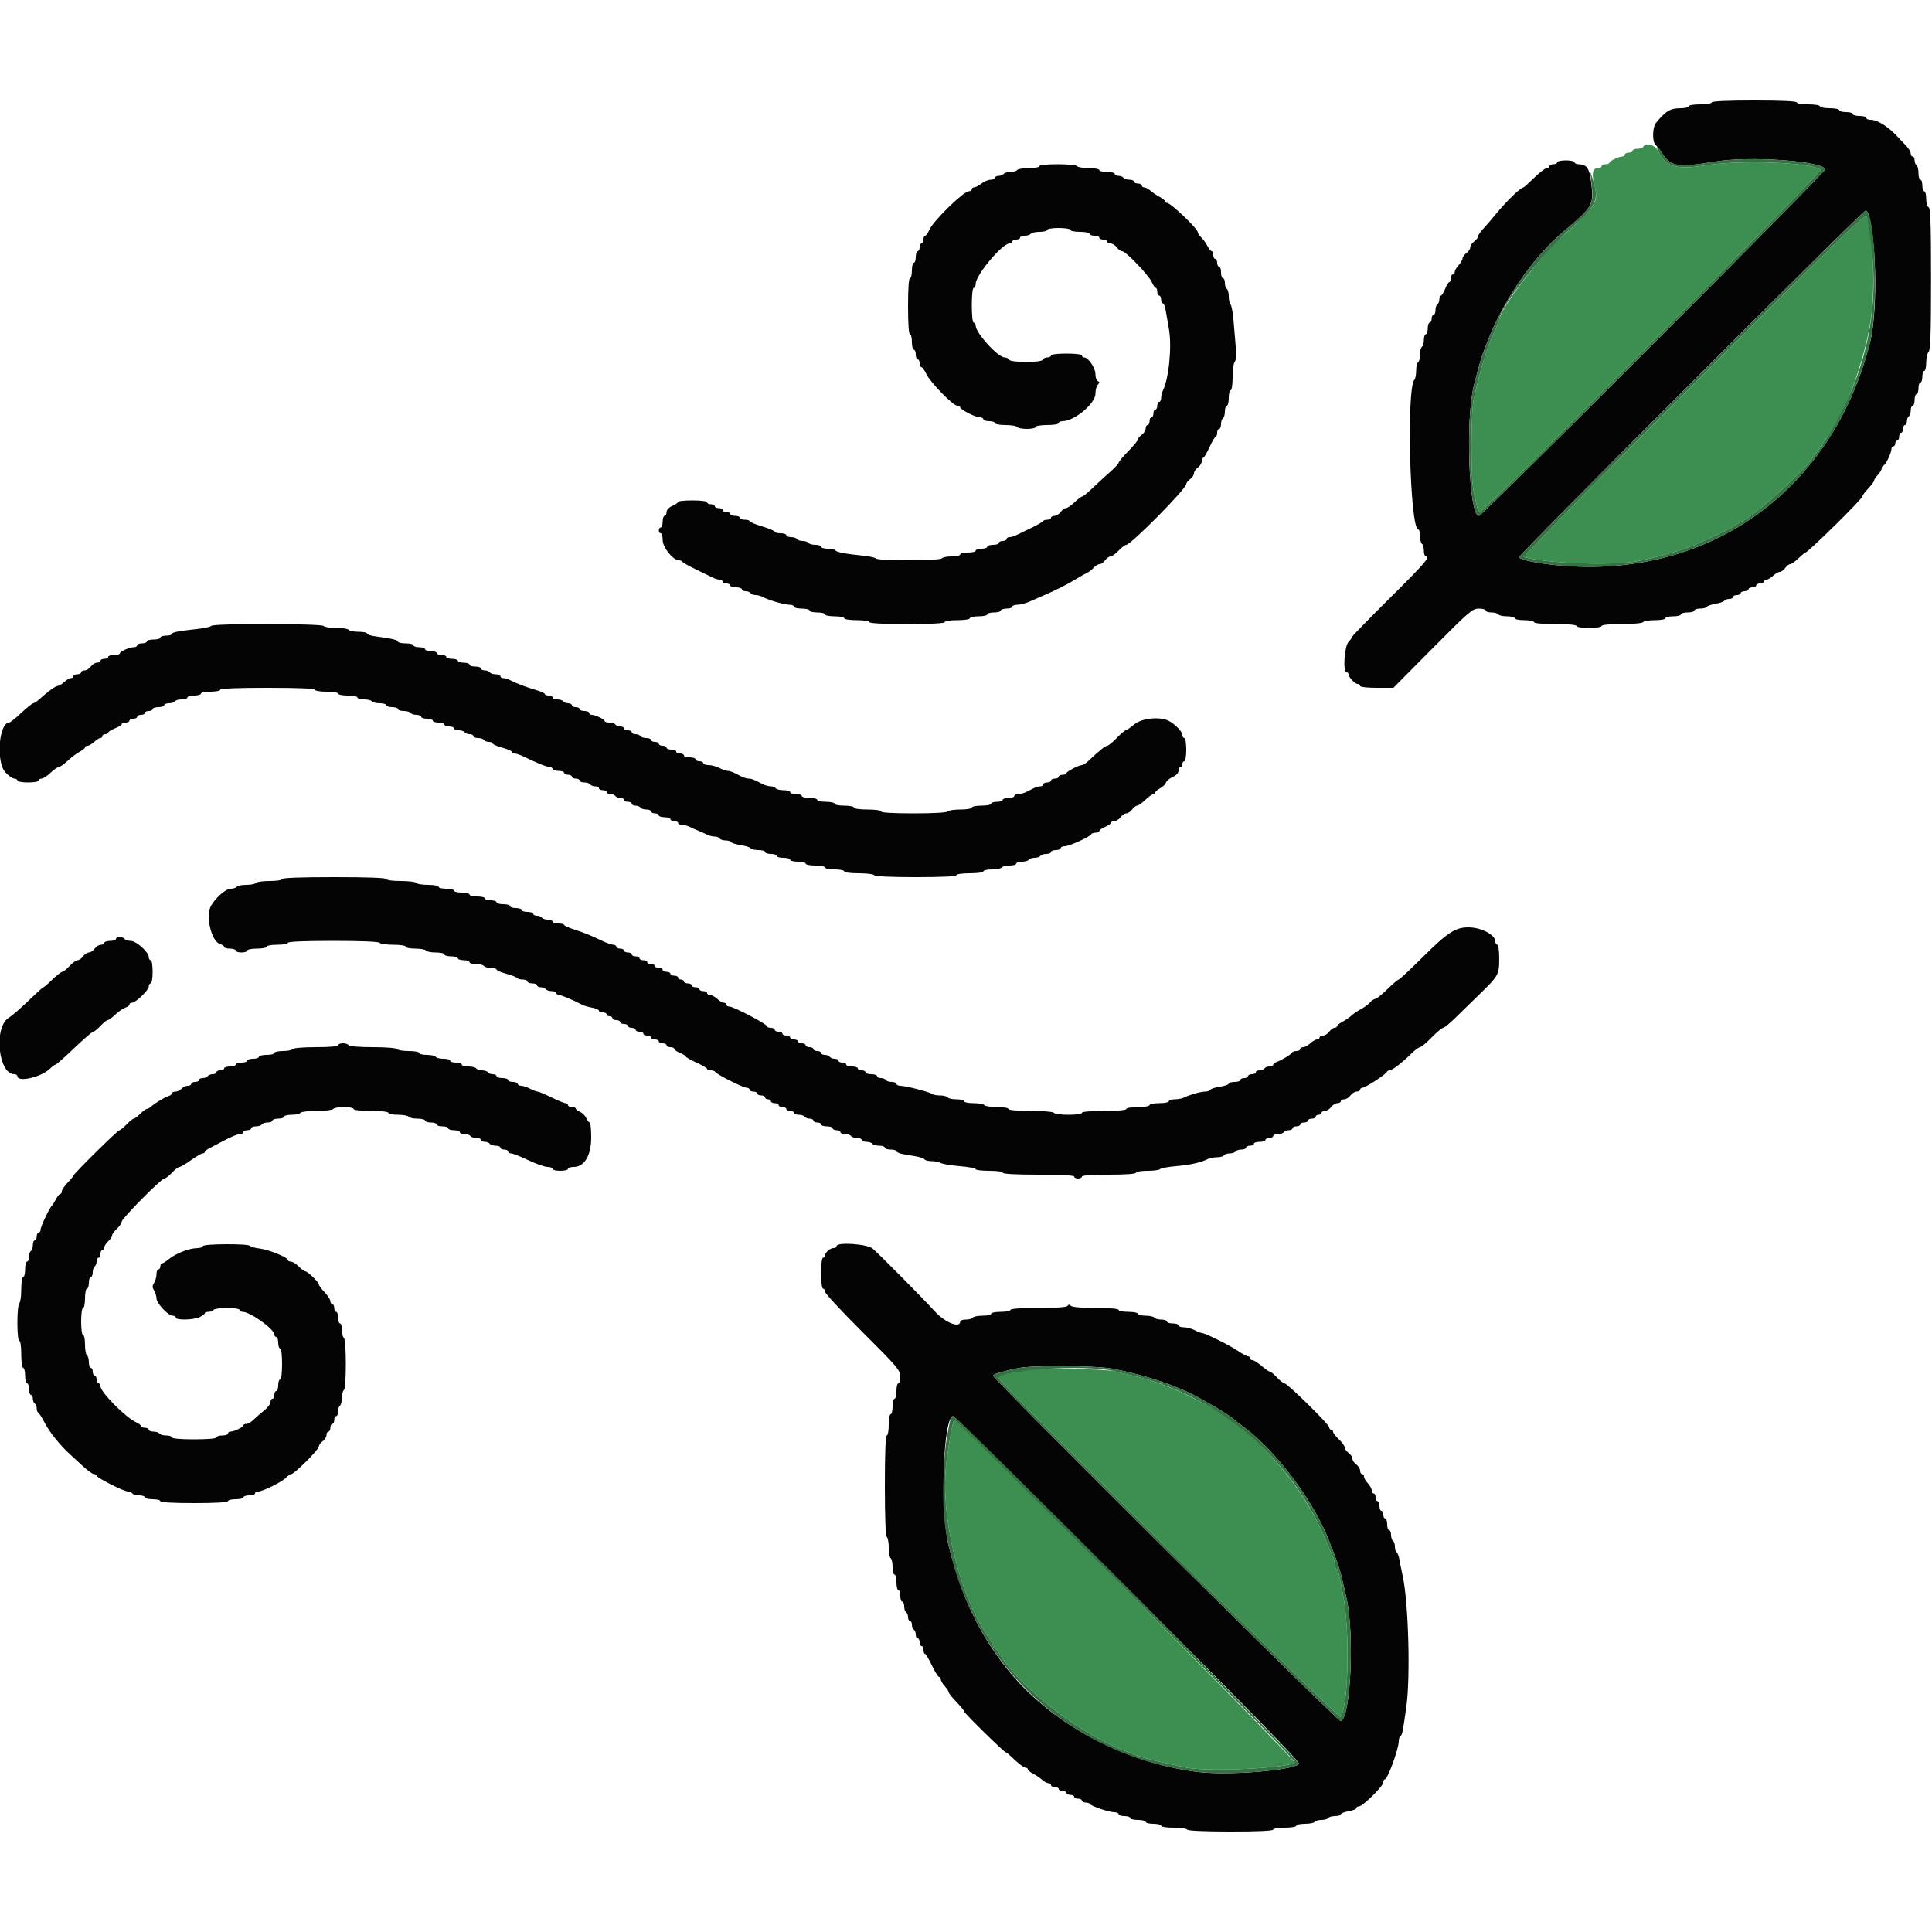
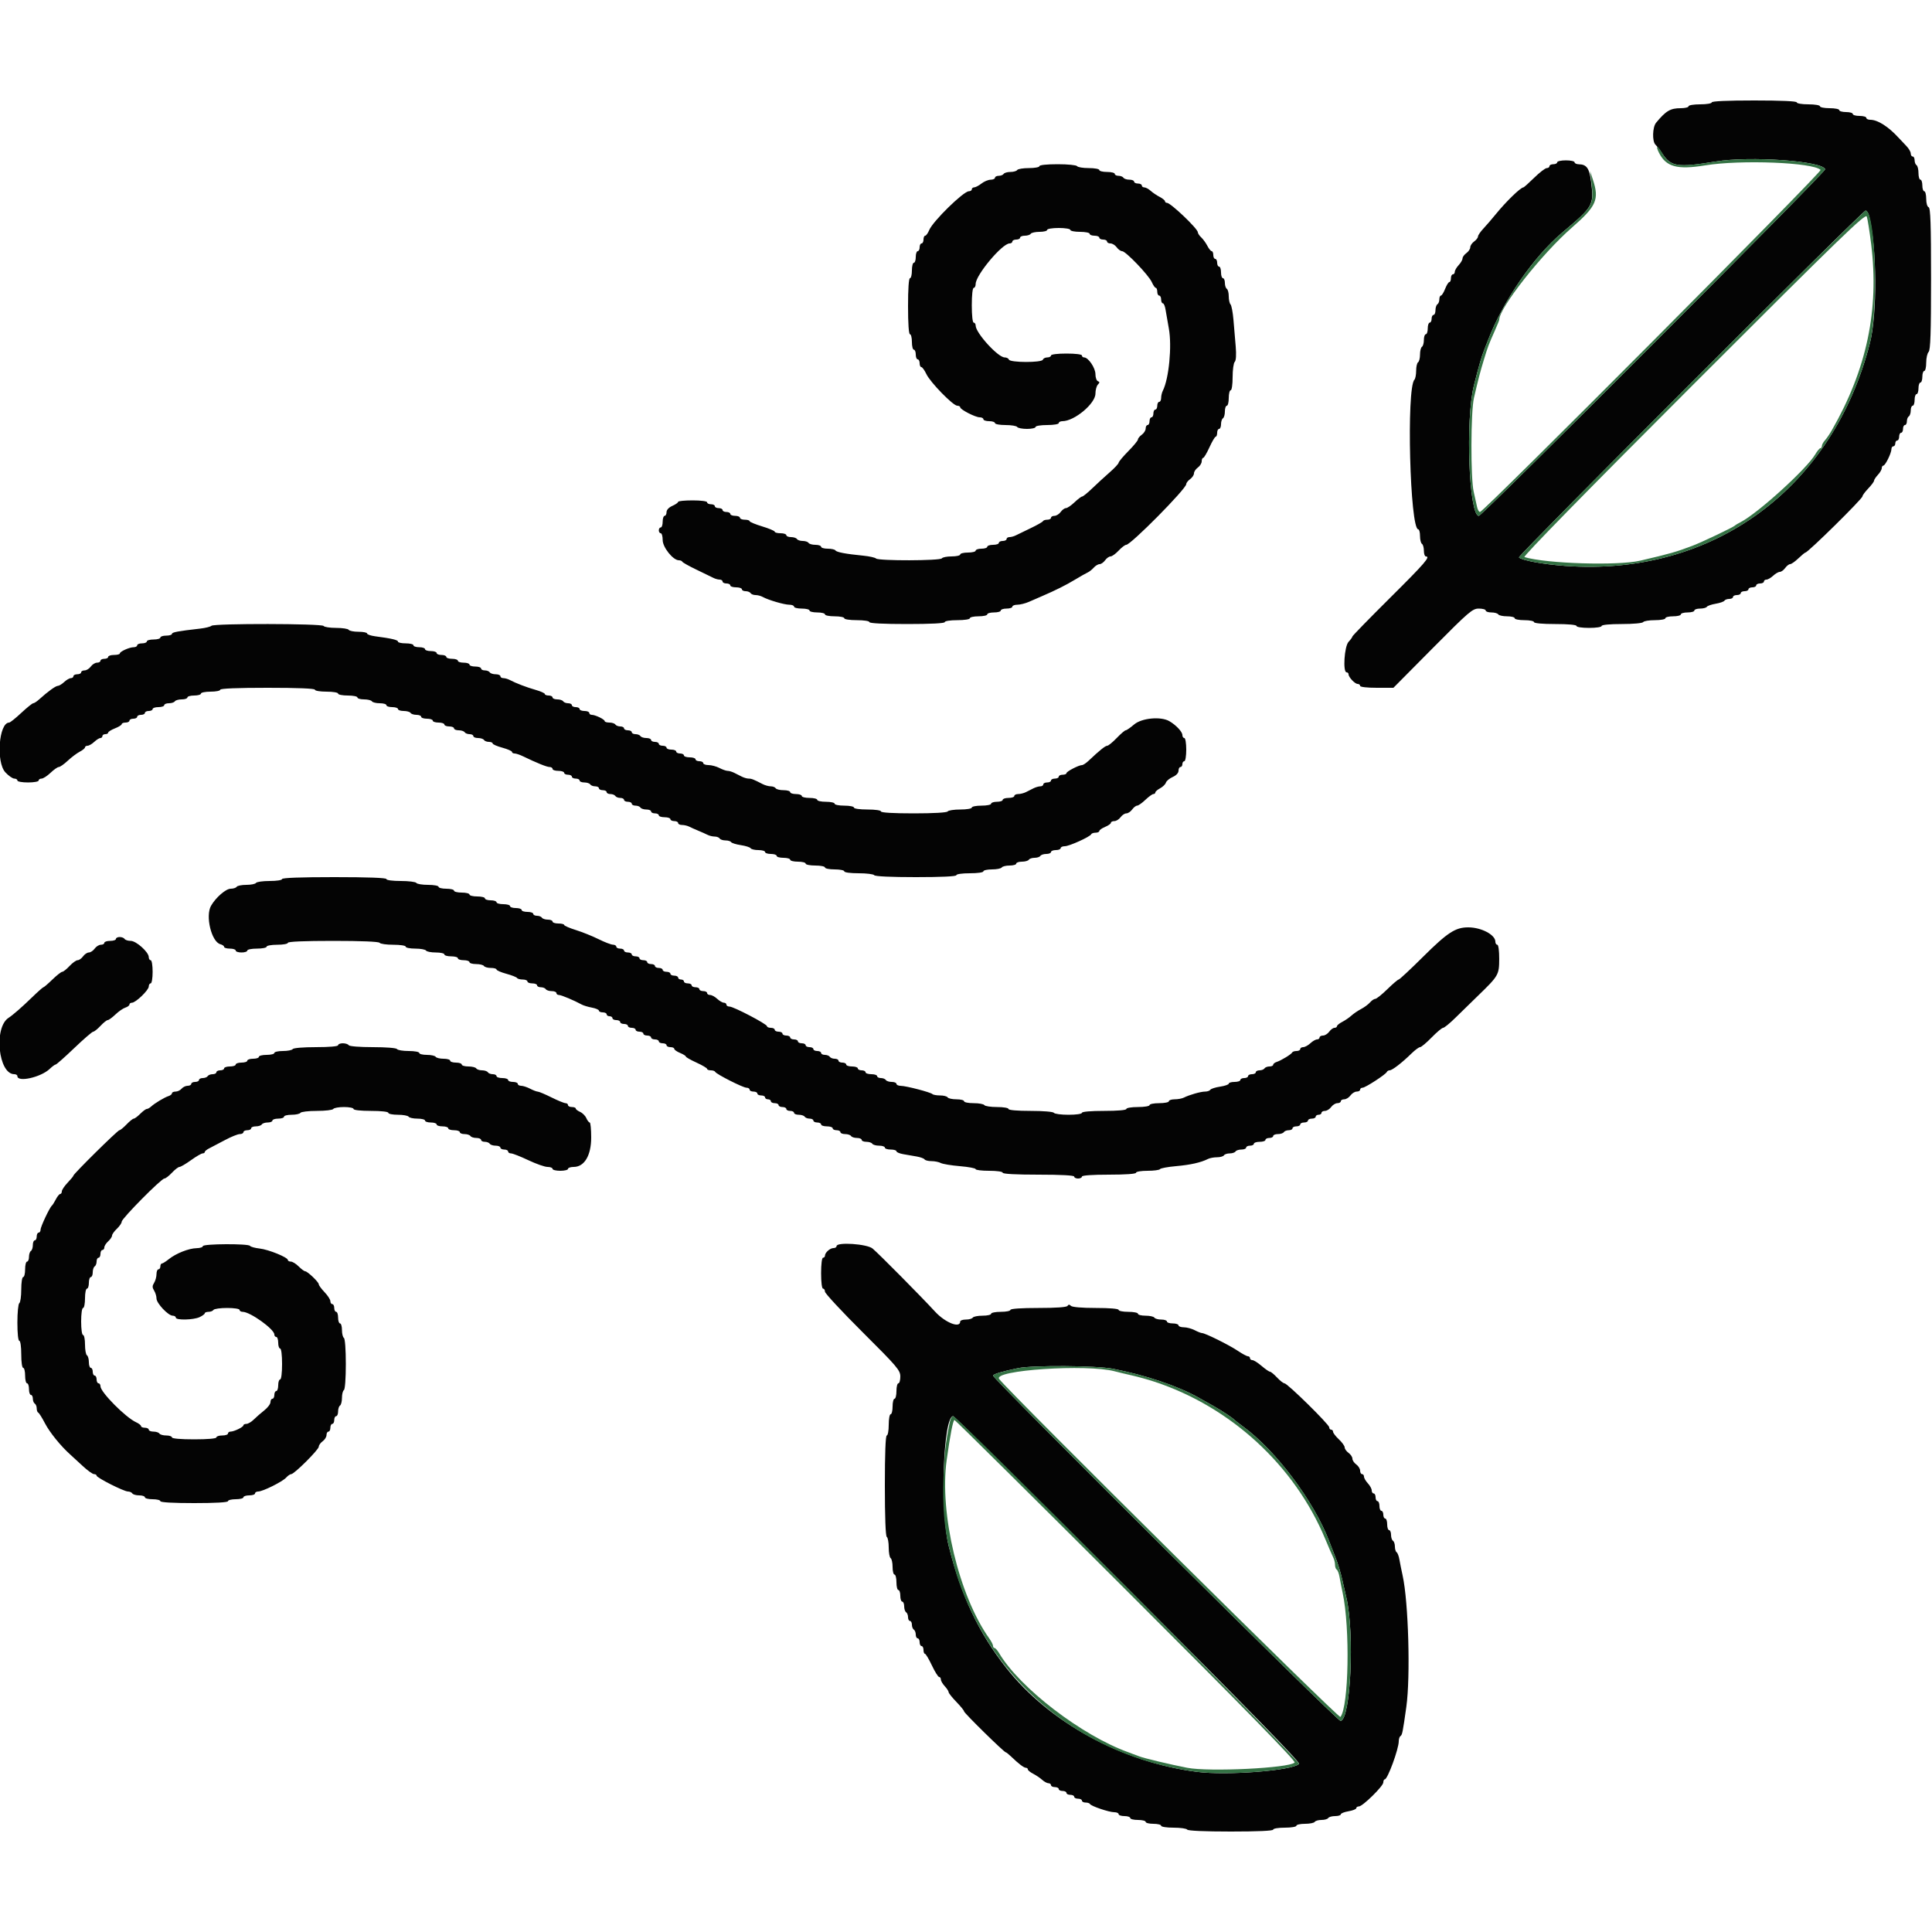
<svg xmlns="http://www.w3.org/2000/svg" id="svg" version="1.1" width="400" height="400" viewBox="0, 0, 400,400">
  <g id="svgg">
-     <path id="path0" d="M340.200 30.400 C 340.064 30.620,339.513 30.800,338.976 30.800 C 338.439 30.800,338.000 30.980,338.000 31.200 C 338.000 31.420,337.640 31.600,337.200 31.600 C 336.760 31.600,336.400 31.780,336.400 32.000 C 336.400 32.220,336.166 32.400,335.880 32.400 C 335.144 32.400,333.207 33.341,333.203 33.700 C 333.201 33.865,332.840 34.000,332.400 34.000 C 331.960 34.000,331.600 34.180,331.600 34.400 C 331.600 34.620,331.259 34.800,330.843 34.800 C 329.762 34.800,329.494 35.873,330.041 38.007 C 331.033 41.878,330.674 42.477,323.510 48.904 C 318.754 53.171,310.400 64.209,310.400 66.227 C 310.400 66.327,310.022 67.262,309.560 68.304 C 308.168 71.447,308.071 71.703,307.248 74.400 C 306.449 77.023,306.094 78.386,305.163 82.400 C 304.502 85.247,304.465 99.059,305.110 101.800 C 305.369 102.900,305.679 104.295,305.798 104.900 C 305.918 105.505,306.196 106.000,306.418 106.000 C 307.175 106.000,377.318 35.558,376.939 35.179 C 375.389 33.629,360.417 33.038,353.062 34.236 C 347.110 35.206,344.865 34.544,343.362 31.377 C 342.701 29.984,340.817 29.402,340.200 30.400 M350.613 79.587 C 328.148 102.053,315.253 115.228,315.619 115.338 C 320.158 116.704,334.973 117.159,339.600 116.075 C 345.879 114.603,346.934 114.303,350.400 112.998 C 352.324 112.274,358.867 109.159,359.200 108.809 C 359.310 108.693,359.859 108.363,360.420 108.075 C 363.934 106.269,374.056 97.076,375.808 94.100 C 376.228 93.385,376.714 92.800,376.886 92.800 C 377.059 92.800,377.200 92.589,377.200 92.331 C 377.200 92.074,377.485 91.548,377.833 91.163 C 381.535 87.072,386.171 74.701,387.412 65.600 C 388.271 59.296,387.786 48.334,386.492 44.837 C 386.228 44.123,381.392 48.806,350.613 79.587 M212.200 283.571 C 207.907 284.136,206.254 284.738,206.870 285.513 C 209.513 288.840,277.203 355.876,277.520 355.480 C 279.246 353.329,279.540 337.059,277.984 329.800 C 277.748 328.700,277.456 327.213,277.334 326.496 C 277.212 325.779,276.951 325.094,276.756 324.973 C 276.560 324.852,276.400 324.401,276.400 323.971 C 276.400 323.541,276.241 322.877,276.047 322.495 C 275.853 322.113,275.094 320.360,274.360 318.600 C 269.808 307.679,260.701 297.168,250.888 291.511 C 245.267 288.270,239.530 285.929,234.400 284.781 C 233.190 284.511,231.570 284.121,230.800 283.916 C 228.952 283.423,215.258 283.169,212.200 283.571 M196.865 296.700 C 196.610 298.185,196.221 300.694,196.001 302.277 C 194.462 313.321,198.547 330.418,204.833 339.246 C 205.255 339.839,205.600 340.521,205.600 340.762 C 205.600 341.003,205.741 341.200,205.914 341.200 C 206.086 341.200,206.521 341.695,206.880 342.300 C 211.136 349.476,224.021 359.351,233.600 362.780 C 234.370 363.055,235.360 363.429,235.800 363.610 C 236.729 363.992,242.318 365.329,245.800 366.002 C 250.335 366.878,266.888 366.072,268.041 364.919 C 268.433 364.527,198.397 294.000,197.615 294.000 C 197.457 294.000,197.120 295.215,196.865 296.700 " stroke="none" fill="#3D8F51" fill-rule="evenodd" />
    <path id="path1" d="M354.400 21.200 C 354.400 21.422,353.333 21.600,352.000 21.600 C 350.667 21.600,349.600 21.778,349.600 22.000 C 349.600 22.220,348.878 22.400,347.995 22.400 C 345.833 22.400,344.926 22.934,342.872 25.414 C 342.130 26.310,342.040 29.240,342.734 29.940 C 343.100 30.310,343.725 31.114,344.122 31.726 C 345.942 34.531,347.280 34.738,355.200 33.438 C 362.353 32.264,377.308 33.323,377.881 35.043 C 378.055 35.566,306.878 106.800,306.182 106.800 C 304.123 106.800,303.368 86.895,305.158 79.800 C 306.183 75.736,306.731 73.853,307.309 72.400 C 307.528 71.850,307.845 71.040,308.013 70.600 C 311.161 62.362,317.469 53.190,323.454 48.149 C 329.927 42.697,330.022 42.530,329.418 37.608 C 329.082 34.872,328.496 34.035,326.900 34.013 C 326.405 34.006,326.000 33.820,326.000 33.600 C 326.000 33.380,325.190 33.200,324.200 33.200 C 323.210 33.200,322.400 33.380,322.400 33.600 C 322.400 33.820,322.040 34.000,321.600 34.000 C 321.160 34.000,320.800 34.180,320.800 34.400 C 320.800 34.620,320.548 34.800,320.241 34.800 C 319.933 34.800,318.762 35.700,317.639 36.800 C 316.515 37.900,315.509 38.800,315.403 38.800 C 314.830 38.800,311.802 41.742,309.652 44.388 C 308.854 45.371,307.705 46.703,307.100 47.347 C 306.495 47.991,306.000 48.722,306.000 48.971 C 306.000 49.220,305.640 49.683,305.200 50.000 C 304.760 50.317,304.400 50.857,304.400 51.200 C 304.400 51.543,304.040 52.083,303.600 52.400 C 303.160 52.717,302.800 53.214,302.800 53.505 C 302.800 53.796,302.440 54.420,302.000 54.892 C 301.560 55.364,301.200 55.987,301.200 56.275 C 301.200 56.564,301.020 56.800,300.800 56.800 C 300.580 56.800,300.400 57.160,300.400 57.600 C 300.400 58.040,300.254 58.400,300.075 58.400 C 299.896 58.400,299.502 59.030,299.200 59.800 C 298.898 60.570,298.504 61.200,298.325 61.200 C 298.146 61.200,298.000 61.549,298.000 61.976 C 298.000 62.403,297.820 62.864,297.600 63.000 C 297.380 63.136,297.200 63.687,297.200 64.224 C 297.200 64.761,297.020 65.200,296.800 65.200 C 296.580 65.200,296.400 65.560,296.400 66.000 C 296.400 66.440,296.220 66.800,296.000 66.800 C 295.780 66.800,295.600 67.340,295.600 68.000 C 295.600 68.660,295.420 69.200,295.200 69.200 C 294.980 69.200,294.800 69.729,294.800 70.376 C 294.800 71.023,294.620 71.664,294.400 71.800 C 294.180 71.936,294.000 72.656,294.000 73.400 C 294.000 74.144,293.820 74.864,293.600 75.000 C 293.380 75.136,293.200 75.921,293.200 76.744 C 293.200 77.567,293.038 78.411,292.839 78.620 C 291.155 80.392,291.911 109.600,293.640 109.600 C 293.838 109.600,294.000 110.219,294.000 110.976 C 294.000 111.733,294.180 112.464,294.400 112.600 C 294.620 112.736,294.800 113.377,294.800 114.024 C 294.800 114.671,294.980 115.200,295.200 115.200 C 296.235 115.200,295.056 116.566,287.800 123.775 C 283.510 128.036,280.000 131.638,280.000 131.778 C 280.000 131.919,279.640 132.420,279.200 132.892 C 278.328 133.828,277.988 139.200,278.800 139.200 C 279.020 139.200,279.200 139.378,279.200 139.595 C 279.200 140.204,280.515 141.600,281.089 141.600 C 281.370 141.600,281.600 141.780,281.600 142.000 C 281.600 142.236,283.015 142.400,285.046 142.400 L 288.491 142.400 296.624 134.200 C 304.165 126.597,304.860 126.000,306.178 126.000 C 306.960 126.000,307.600 126.180,307.600 126.400 C 307.600 126.620,308.129 126.800,308.776 126.800 C 309.423 126.800,310.064 126.980,310.200 127.200 C 310.336 127.420,311.157 127.600,312.024 127.600 C 312.891 127.600,313.600 127.780,313.600 128.000 C 313.600 128.220,314.500 128.400,315.600 128.400 C 316.700 128.400,317.600 128.580,317.600 128.800 C 317.600 129.042,319.333 129.200,322.000 129.200 C 324.667 129.200,326.400 129.358,326.400 129.600 C 326.400 129.826,327.533 130.000,329.000 130.000 C 330.467 130.000,331.600 129.826,331.600 129.600 C 331.600 129.359,333.259 129.200,335.776 129.200 C 338.129 129.200,340.061 129.025,340.200 128.800 C 340.336 128.580,341.427 128.400,342.624 128.400 C 343.821 128.400,344.800 128.220,344.800 128.000 C 344.800 127.780,345.520 127.600,346.400 127.600 C 347.280 127.600,348.000 127.420,348.000 127.200 C 348.000 126.980,348.630 126.800,349.400 126.800 C 350.170 126.800,350.800 126.620,350.800 126.400 C 350.800 126.180,351.329 126.000,351.976 126.000 C 352.623 126.000,353.254 125.836,353.378 125.635 C 353.503 125.434,354.322 125.148,355.200 125.000 C 356.078 124.852,356.897 124.566,357.022 124.365 C 357.146 124.164,357.597 124.000,358.024 124.000 C 358.451 124.000,358.800 123.820,358.800 123.600 C 358.800 123.380,359.160 123.200,359.600 123.200 C 360.040 123.200,360.400 123.020,360.400 122.800 C 360.400 122.580,360.760 122.400,361.200 122.400 C 361.640 122.400,362.000 122.220,362.000 122.000 C 362.000 121.780,362.360 121.600,362.800 121.600 C 363.240 121.600,363.600 121.420,363.600 121.200 C 363.600 120.980,363.960 120.800,364.400 120.800 C 364.840 120.800,365.200 120.620,365.200 120.400 C 365.200 120.180,365.436 120.000,365.725 120.000 C 366.013 120.000,366.636 119.640,367.108 119.200 C 367.580 118.760,368.204 118.400,368.495 118.400 C 368.786 118.400,369.283 118.040,369.600 117.600 C 369.917 117.160,370.380 116.800,370.629 116.800 C 370.878 116.800,371.646 116.260,372.337 115.600 C 373.028 114.940,373.682 114.400,373.791 114.400 C 374.312 114.400,385.600 103.277,385.600 102.764 C 385.600 102.560,386.140 101.828,386.800 101.137 C 387.460 100.446,388.000 99.721,388.000 99.524 C 388.000 99.327,388.360 98.780,388.800 98.308 C 389.240 97.836,389.600 97.213,389.600 96.925 C 389.600 96.636,389.747 96.400,389.926 96.400 C 390.324 96.400,391.600 93.799,391.600 92.986 C 391.600 92.664,391.780 92.400,392.000 92.400 C 392.220 92.400,392.400 92.130,392.400 91.800 C 392.400 91.470,392.580 91.200,392.800 91.200 C 393.020 91.200,393.200 90.840,393.200 90.400 C 393.200 89.960,393.380 89.600,393.600 89.600 C 393.820 89.600,394.000 89.240,394.000 88.800 C 394.000 88.360,394.180 88.000,394.400 88.000 C 394.620 88.000,394.800 87.651,394.800 87.224 C 394.800 86.797,394.980 86.336,395.200 86.200 C 395.420 86.064,395.600 85.513,395.600 84.976 C 395.600 84.439,395.780 84.000,396.000 84.000 C 396.220 84.000,396.400 83.460,396.400 82.800 C 396.400 82.140,396.580 81.600,396.800 81.600 C 397.020 81.600,397.200 81.060,397.200 80.400 C 397.200 79.740,397.380 79.200,397.600 79.200 C 397.820 79.200,398.000 78.660,398.000 78.000 C 398.000 77.340,398.180 76.800,398.400 76.800 C 398.620 76.800,398.800 76.026,398.800 75.080 C 398.800 74.134,399.025 73.135,399.300 72.860 C 399.682 72.478,399.800 68.897,399.800 57.713 C 399.800 46.351,399.688 43.029,399.300 42.900 C 399.013 42.804,398.800 42.064,398.800 41.167 C 398.800 40.305,398.620 39.600,398.400 39.600 C 398.180 39.600,398.000 39.060,398.000 38.400 C 398.000 37.740,397.820 37.200,397.600 37.200 C 397.380 37.200,397.200 36.581,397.200 35.824 C 397.200 35.067,397.020 34.336,396.800 34.200 C 396.580 34.064,396.400 33.603,396.400 33.176 C 396.400 32.749,396.220 32.400,396.000 32.400 C 395.780 32.400,395.600 32.122,395.600 31.782 C 395.600 31.442,395.195 30.744,394.700 30.232 C 394.205 29.720,393.491 28.963,393.113 28.550 C 390.965 26.204,388.759 24.800,387.220 24.800 C 386.769 24.800,386.400 24.620,386.400 24.400 C 386.400 24.180,385.770 24.000,385.000 24.000 C 384.230 24.000,383.600 23.820,383.600 23.600 C 383.600 23.380,382.970 23.200,382.200 23.200 C 381.430 23.200,380.800 23.020,380.800 22.800 C 380.800 22.580,379.900 22.400,378.800 22.400 C 377.700 22.400,376.800 22.220,376.800 22.000 C 376.800 21.778,375.733 21.600,374.400 21.600 C 373.067 21.600,372.000 21.422,372.000 21.200 C 372.000 20.945,368.800 20.800,363.200 20.800 C 357.600 20.800,354.400 20.945,354.400 21.200 M215.200 34.400 C 215.200 34.620,214.221 34.800,213.024 34.800 C 211.827 34.800,210.736 34.980,210.600 35.200 C 210.464 35.420,209.834 35.600,209.200 35.600 C 208.566 35.600,207.936 35.780,207.800 36.000 C 207.664 36.220,207.203 36.400,206.776 36.400 C 206.349 36.400,206.000 36.580,206.000 36.800 C 206.000 37.020,205.595 37.204,205.100 37.209 C 204.605 37.214,203.750 37.570,203.200 38.000 C 202.650 38.430,201.975 38.786,201.700 38.791 C 201.425 38.796,201.200 38.980,201.200 39.200 C 201.200 39.420,200.925 39.600,200.589 39.600 C 199.483 39.600,193.145 45.802,192.391 47.621 C 192.123 48.270,191.745 48.800,191.551 48.800 C 191.358 48.800,191.200 49.160,191.200 49.600 C 191.200 50.040,191.020 50.400,190.800 50.400 C 190.580 50.400,190.400 50.760,190.400 51.200 C 190.400 51.640,190.220 52.000,190.000 52.000 C 189.780 52.000,189.600 52.540,189.600 53.200 C 189.600 53.860,189.420 54.400,189.200 54.400 C 188.980 54.400,188.800 55.120,188.800 56.000 C 188.800 56.880,188.620 57.600,188.400 57.600 C 188.152 57.600,188.000 59.800,188.000 63.400 C 188.000 67.000,188.152 69.200,188.400 69.200 C 188.620 69.200,188.800 69.920,188.800 70.800 C 188.800 71.680,188.980 72.400,189.200 72.400 C 189.420 72.400,189.600 72.850,189.600 73.400 C 189.600 73.950,189.780 74.400,190.000 74.400 C 190.220 74.400,190.400 74.760,190.400 75.200 C 190.400 75.640,190.559 76.000,190.754 76.000 C 190.949 76.000,191.418 76.652,191.797 77.450 C 192.616 79.176,197.326 84.000,198.193 84.000 C 198.527 84.000,198.800 84.147,198.800 84.326 C 198.800 84.792,201.931 86.400,202.838 86.400 C 203.257 86.400,203.600 86.580,203.600 86.800 C 203.600 87.020,204.140 87.200,204.800 87.200 C 205.460 87.200,206.000 87.380,206.000 87.600 C 206.000 87.820,206.979 88.000,208.176 88.000 C 209.373 88.000,210.464 88.180,210.600 88.400 C 210.736 88.620,211.647 88.800,212.624 88.800 C 213.601 88.800,214.400 88.620,214.400 88.400 C 214.400 88.178,215.467 88.000,216.800 88.000 C 218.133 88.000,219.200 87.822,219.200 87.600 C 219.200 87.380,219.543 87.200,219.962 87.200 C 222.437 87.200,226.800 83.559,226.800 81.493 C 226.800 80.760,227.025 79.922,227.300 79.630 C 227.700 79.206,227.700 79.063,227.300 78.917 C 227.025 78.816,226.800 78.163,226.800 77.467 C 226.799 76.180,225.324 74.000,224.453 74.000 C 224.204 74.000,224.000 73.820,224.000 73.600 C 224.000 73.367,222.667 73.200,220.800 73.200 C 218.933 73.200,217.600 73.367,217.600 73.600 C 217.600 73.820,217.255 74.000,216.833 74.000 C 216.412 74.000,215.996 74.213,215.909 74.474 C 215.697 75.110,209.097 75.090,208.884 74.452 C 208.801 74.204,208.405 74.000,208.003 74.000 C 206.623 74.000,202.000 68.921,202.000 67.405 C 202.000 67.072,201.820 66.800,201.600 66.800 C 201.363 66.800,201.200 65.333,201.200 63.200 C 201.200 61.067,201.363 59.600,201.600 59.600 C 201.820 59.600,202.000 59.238,202.000 58.795 C 202.000 56.957,207.489 50.400,209.027 50.400 C 209.342 50.400,209.600 50.220,209.600 50.000 C 209.600 49.780,209.960 49.600,210.400 49.600 C 210.840 49.600,211.200 49.420,211.200 49.200 C 211.200 48.980,211.639 48.800,212.176 48.800 C 212.713 48.800,213.264 48.620,213.400 48.400 C 213.536 48.180,214.357 48.000,215.224 48.000 C 216.091 48.000,216.800 47.820,216.800 47.600 C 216.800 47.378,217.867 47.200,219.200 47.200 C 220.533 47.200,221.600 47.378,221.600 47.600 C 221.600 47.820,222.500 48.000,223.600 48.000 C 224.700 48.000,225.600 48.180,225.600 48.400 C 225.600 48.620,226.050 48.800,226.600 48.800 C 227.150 48.800,227.600 48.980,227.600 49.200 C 227.600 49.420,227.960 49.600,228.400 49.600 C 228.840 49.600,229.200 49.780,229.200 50.000 C 229.200 50.220,229.520 50.400,229.912 50.400 C 230.303 50.400,230.883 50.760,231.200 51.200 C 231.517 51.640,232.021 52.000,232.319 52.000 C 233.066 52.000,237.833 56.974,238.474 58.422 C 238.761 59.070,239.131 59.600,239.298 59.600 C 239.464 59.600,239.600 59.960,239.600 60.400 C 239.600 60.840,239.780 61.200,240.000 61.200 C 240.220 61.200,240.400 61.560,240.400 62.000 C 240.400 62.440,240.560 62.800,240.756 62.800 C 240.952 62.800,241.203 63.385,241.313 64.100 C 241.423 64.815,241.730 66.570,241.994 68.000 C 242.667 71.635,242.014 78.410,240.753 80.895 C 240.559 81.277,240.400 81.952,240.400 82.395 C 240.400 82.838,240.220 83.200,240.000 83.200 C 239.780 83.200,239.600 83.560,239.600 84.000 C 239.600 84.440,239.420 84.800,239.200 84.800 C 238.980 84.800,238.800 85.160,238.800 85.600 C 238.800 86.040,238.620 86.400,238.400 86.400 C 238.180 86.400,238.000 86.760,238.000 87.200 C 238.000 87.640,237.820 88.000,237.600 88.000 C 237.380 88.000,237.200 88.320,237.200 88.712 C 237.200 89.103,236.840 89.683,236.400 90.000 C 235.960 90.317,235.598 90.762,235.597 90.988 C 235.595 91.215,234.702 92.300,233.613 93.400 C 232.525 94.500,231.620 95.580,231.603 95.800 C 231.585 96.020,230.746 96.920,229.738 97.800 C 228.730 98.680,227.112 100.165,226.142 101.100 C 225.172 102.035,224.230 102.800,224.049 102.800 C 223.867 102.800,223.154 103.340,222.463 104.000 C 221.772 104.660,220.975 105.200,220.692 105.200 C 220.409 105.200,219.917 105.560,219.600 106.000 C 219.283 106.440,218.703 106.800,218.312 106.800 C 217.920 106.800,217.600 106.980,217.600 107.200 C 217.600 107.420,217.255 107.600,216.833 107.600 C 216.412 107.600,216.007 107.735,215.933 107.900 C 215.860 108.065,214.720 108.716,213.400 109.346 C 212.080 109.976,210.687 110.651,210.305 110.846 C 209.923 111.041,209.338 111.200,209.005 111.200 C 208.672 111.200,208.400 111.380,208.400 111.600 C 208.400 111.820,208.040 112.000,207.600 112.000 C 207.160 112.000,206.800 112.180,206.800 112.400 C 206.800 112.620,206.260 112.800,205.600 112.800 C 204.940 112.800,204.400 112.980,204.400 113.200 C 204.400 113.420,203.860 113.600,203.200 113.600 C 202.540 113.600,202.000 113.780,202.000 114.000 C 202.000 114.220,201.280 114.400,200.400 114.400 C 199.520 114.400,198.800 114.580,198.800 114.800 C 198.800 115.020,198.001 115.200,197.024 115.200 C 196.047 115.200,195.136 115.380,195.000 115.600 C 194.686 116.107,181.906 116.140,181.380 115.635 C 181.171 115.435,180.010 115.173,178.800 115.053 C 175.094 114.687,173.205 114.332,172.974 113.958 C 172.852 113.761,172.133 113.600,171.376 113.600 C 170.619 113.600,170.000 113.420,170.000 113.200 C 170.000 112.980,169.471 112.800,168.824 112.800 C 168.177 112.800,167.536 112.620,167.400 112.400 C 167.264 112.180,166.724 112.000,166.200 112.000 C 165.676 112.000,165.136 111.820,165.000 111.600 C 164.864 111.380,164.313 111.200,163.776 111.200 C 163.239 111.200,162.800 111.020,162.800 110.800 C 162.800 110.580,162.260 110.400,161.600 110.400 C 160.940 110.400,160.400 110.258,160.400 110.085 C 160.400 109.912,159.230 109.417,157.800 108.985 C 156.370 108.553,155.200 108.065,155.200 107.900 C 155.200 107.735,154.750 107.600,154.200 107.600 C 153.650 107.600,153.200 107.420,153.200 107.200 C 153.200 106.980,152.750 106.800,152.200 106.800 C 151.650 106.800,151.200 106.620,151.200 106.400 C 151.200 106.180,150.840 106.000,150.400 106.000 C 149.960 106.000,149.600 105.820,149.600 105.600 C 149.600 105.380,149.240 105.200,148.800 105.200 C 148.360 105.200,148.000 105.020,148.000 104.800 C 148.000 104.580,147.640 104.400,147.200 104.400 C 146.760 104.400,146.400 104.220,146.400 104.000 C 146.400 103.769,145.133 103.600,143.400 103.600 C 141.750 103.600,140.400 103.736,140.400 103.902 C 140.400 104.069,139.860 104.444,139.200 104.736 C 138.469 105.059,138.000 105.567,138.000 106.034 C 138.000 106.455,137.820 106.800,137.600 106.800 C 137.380 106.800,137.200 107.340,137.200 108.000 C 137.200 108.660,137.020 109.200,136.800 109.200 C 136.580 109.200,136.400 109.470,136.400 109.800 C 136.400 110.130,136.580 110.400,136.800 110.400 C 137.020 110.400,137.200 111.036,137.200 111.813 C 137.200 113.313,139.352 116.000,140.553 116.000 C 140.872 116.000,141.193 116.136,141.267 116.302 C 141.340 116.468,142.660 117.207,144.200 117.944 C 145.740 118.681,147.313 119.445,147.695 119.642 C 148.077 119.839,148.662 120.000,148.995 120.000 C 149.328 120.000,149.600 120.180,149.600 120.400 C 149.600 120.620,149.960 120.800,150.400 120.800 C 150.840 120.800,151.200 120.980,151.200 121.200 C 151.200 121.420,151.740 121.600,152.400 121.600 C 153.060 121.600,153.600 121.780,153.600 122.000 C 153.600 122.220,153.949 122.400,154.376 122.400 C 154.803 122.400,155.264 122.580,155.400 122.800 C 155.536 123.020,155.999 123.200,156.429 123.200 C 156.859 123.200,157.523 123.374,157.905 123.587 C 159.064 124.233,162.366 125.200,163.414 125.200 C 163.956 125.200,164.400 125.380,164.400 125.600 C 164.400 125.820,165.120 126.000,166.000 126.000 C 166.880 126.000,167.600 126.180,167.600 126.400 C 167.600 126.620,168.320 126.800,169.200 126.800 C 170.080 126.800,170.800 126.980,170.800 127.200 C 170.800 127.420,171.700 127.600,172.800 127.600 C 173.900 127.600,174.800 127.780,174.800 128.000 C 174.800 128.226,175.933 128.400,177.400 128.400 C 178.867 128.400,180.000 128.574,180.000 128.800 C 180.000 129.053,182.867 129.200,187.800 129.200 C 192.733 129.200,195.600 129.053,195.600 128.800 C 195.600 128.574,196.733 128.400,198.200 128.400 C 199.667 128.400,200.800 128.226,200.800 128.000 C 200.800 127.780,201.610 127.600,202.600 127.600 C 203.590 127.600,204.400 127.420,204.400 127.200 C 204.400 126.980,205.030 126.800,205.800 126.800 C 206.570 126.800,207.200 126.620,207.200 126.400 C 207.200 126.180,207.740 126.000,208.400 126.000 C 209.060 126.000,209.600 125.820,209.600 125.600 C 209.600 125.380,210.068 125.200,210.640 125.200 C 211.211 125.200,212.291 124.930,213.040 124.600 C 213.788 124.270,214.985 123.749,215.700 123.442 C 218.507 122.238,220.686 121.148,222.600 119.991 C 223.700 119.326,224.870 118.663,225.200 118.519 C 225.530 118.374,226.091 117.928,226.447 117.528 C 226.803 117.127,227.348 116.800,227.659 116.800 C 227.969 116.800,228.483 116.440,228.800 116.000 C 229.117 115.560,229.625 115.200,229.928 115.200 C 230.231 115.200,230.983 114.660,231.600 114.000 C 232.217 113.340,232.923 112.800,233.169 112.800 C 234.123 112.800,245.600 101.195,245.600 100.231 C 245.600 99.981,245.960 99.517,246.400 99.200 C 246.840 98.883,247.200 98.343,247.200 98.000 C 247.200 97.657,247.560 97.117,248.000 96.800 C 248.440 96.483,248.800 95.903,248.800 95.512 C 248.800 95.120,248.936 94.800,249.103 94.800 C 249.270 94.800,249.855 93.815,250.403 92.611 C 250.951 91.407,251.535 90.417,251.700 90.411 C 251.865 90.405,252.000 90.040,252.000 89.600 C 252.000 89.160,252.180 88.800,252.400 88.800 C 252.620 88.800,252.800 88.361,252.800 87.824 C 252.800 87.287,252.980 86.736,253.200 86.600 C 253.420 86.464,253.600 85.823,253.600 85.176 C 253.600 84.529,253.780 84.000,254.000 84.000 C 254.220 84.000,254.400 83.280,254.400 82.400 C 254.400 81.520,254.580 80.800,254.800 80.800 C 255.027 80.800,255.200 79.627,255.200 78.080 C 255.200 76.584,255.396 75.164,255.635 74.925 C 255.910 74.650,255.986 73.488,255.841 71.745 C 255.715 70.235,255.505 67.740,255.374 66.200 C 255.243 64.660,254.970 63.229,254.768 63.020 C 254.565 62.811,254.400 62.057,254.400 61.344 C 254.400 60.631,254.220 59.936,254.000 59.800 C 253.780 59.664,253.600 59.113,253.600 58.576 C 253.600 58.039,253.420 57.600,253.200 57.600 C 252.980 57.600,252.800 57.060,252.800 56.400 C 252.800 55.740,252.620 55.200,252.400 55.200 C 252.180 55.200,252.000 54.840,252.000 54.400 C 252.000 53.960,251.820 53.600,251.600 53.600 C 251.380 53.600,251.200 53.240,251.200 52.800 C 251.200 52.360,251.050 52.000,250.868 52.000 C 250.685 52.000,250.281 51.505,249.970 50.900 C 249.660 50.295,249.089 49.509,248.703 49.153 C 248.316 48.797,248.000 48.318,248.000 48.088 C 248.000 47.362,242.378 42.000,241.617 42.000 C 241.388 42.000,241.200 41.850,241.200 41.668 C 241.200 41.485,240.705 41.080,240.100 40.768 C 239.495 40.455,238.651 39.885,238.225 39.500 C 237.798 39.115,237.213 38.800,236.925 38.800 C 236.636 38.800,236.400 38.620,236.400 38.400 C 236.400 38.180,236.040 38.000,235.600 38.000 C 235.160 38.000,234.800 37.820,234.800 37.600 C 234.800 37.380,234.361 37.200,233.824 37.200 C 233.287 37.200,232.736 37.020,232.600 36.800 C 232.464 36.580,232.003 36.400,231.576 36.400 C 231.149 36.400,230.800 36.220,230.800 36.000 C 230.800 35.780,230.080 35.600,229.200 35.600 C 228.320 35.600,227.600 35.420,227.600 35.200 C 227.600 34.980,226.621 34.800,225.424 34.800 C 224.227 34.800,223.136 34.620,223.000 34.400 C 222.863 34.179,221.063 34.000,218.976 34.000 C 216.725 34.000,215.200 34.162,215.200 34.400 M386.978 44.700 C 388.592 51.232,388.682 64.991,387.151 71.000 C 379.460 101.181,354.598 119.383,324.092 117.168 C 319.474 116.833,315.099 116.033,314.476 115.409 C 314.169 115.103,385.640 43.600,386.253 43.600 C 386.502 43.600,386.829 44.095,386.978 44.700 M43.780 129.563 C 43.571 129.763,42.500 130.028,41.400 130.152 C 36.821 130.670,35.600 130.899,35.600 131.240 C 35.600 131.438,35.060 131.600,34.400 131.600 C 33.740 131.600,33.200 131.780,33.200 132.000 C 33.200 132.220,32.570 132.400,31.800 132.400 C 31.030 132.400,30.400 132.580,30.400 132.800 C 30.400 133.020,29.950 133.200,29.400 133.200 C 28.850 133.200,28.400 133.380,28.400 133.600 C 28.400 133.820,28.076 134.000,27.680 134.000 C 26.786 134.000,24.807 134.894,24.803 135.300 C 24.801 135.465,24.260 135.600,23.600 135.600 C 22.940 135.600,22.400 135.780,22.400 136.000 C 22.400 136.220,22.040 136.400,21.600 136.400 C 21.160 136.400,20.800 136.580,20.800 136.800 C 20.800 137.020,20.480 137.200,20.088 137.200 C 19.697 137.200,19.117 137.560,18.800 138.000 C 18.483 138.440,17.903 138.800,17.512 138.800 C 17.120 138.800,16.800 138.980,16.800 139.200 C 16.800 139.420,16.440 139.600,16.000 139.600 C 15.560 139.600,15.200 139.780,15.200 140.000 C 15.200 140.220,14.964 140.400,14.675 140.400 C 14.387 140.400,13.764 140.760,13.292 141.200 C 12.820 141.640,12.227 142.000,11.974 142.000 C 11.527 142.000,9.894 143.183,8.114 144.797 C 7.627 145.239,7.074 145.600,6.885 145.600 C 6.696 145.600,5.578 146.500,4.400 147.600 C 3.222 148.700,2.097 149.600,1.901 149.600 C -0.241 149.600,-0.863 157.791,1.118 159.912 C 1.779 160.620,2.609 161.200,2.960 161.200 C 3.312 161.200,3.600 161.380,3.600 161.600 C 3.600 161.820,4.590 162.000,5.800 162.000 C 7.010 162.000,8.000 161.820,8.000 161.600 C 8.000 161.380,8.272 161.200,8.604 161.200 C 8.936 161.200,9.772 160.660,10.463 160.000 C 11.154 159.340,11.924 158.800,12.176 158.800 C 12.428 158.800,13.260 158.215,14.026 157.500 C 14.792 156.785,15.909 155.945,16.509 155.632 C 17.109 155.320,17.600 154.915,17.600 154.732 C 17.600 154.550,17.836 154.400,18.125 154.400 C 18.413 154.400,19.036 154.040,19.508 153.600 C 19.980 153.160,20.554 152.800,20.783 152.800 C 21.012 152.800,21.200 152.620,21.200 152.400 C 21.200 152.180,21.470 152.000,21.800 152.000 C 22.130 152.000,22.400 151.854,22.400 151.675 C 22.400 151.496,23.030 151.102,23.800 150.800 C 24.570 150.498,25.200 150.104,25.200 149.925 C 25.200 149.746,25.560 149.600,26.000 149.600 C 26.440 149.600,26.800 149.420,26.800 149.200 C 26.800 148.980,27.160 148.800,27.600 148.800 C 28.040 148.800,28.400 148.620,28.400 148.400 C 28.400 148.180,28.760 148.000,29.200 148.000 C 29.640 148.000,30.000 147.820,30.000 147.600 C 30.000 147.380,30.360 147.200,30.800 147.200 C 31.240 147.200,31.600 147.020,31.600 146.800 C 31.600 146.580,32.140 146.400,32.800 146.400 C 33.460 146.400,34.000 146.220,34.000 146.000 C 34.000 145.780,34.439 145.600,34.976 145.600 C 35.513 145.600,36.064 145.420,36.200 145.200 C 36.336 144.980,36.977 144.800,37.624 144.800 C 38.271 144.800,38.800 144.620,38.800 144.400 C 38.800 144.180,39.430 144.000,40.200 144.000 C 40.970 144.000,41.600 143.820,41.600 143.600 C 41.600 143.380,42.500 143.200,43.600 143.200 C 44.700 143.200,45.600 143.020,45.600 142.800 C 45.600 142.544,49.133 142.400,55.400 142.400 C 61.667 142.400,65.200 142.544,65.200 142.800 C 65.200 143.022,66.267 143.200,67.600 143.200 C 68.933 143.200,70.000 143.378,70.000 143.600 C 70.000 143.820,70.900 144.000,72.000 144.000 C 73.100 144.000,74.000 144.180,74.000 144.400 C 74.000 144.620,74.619 144.800,75.376 144.800 C 76.133 144.800,76.864 144.980,77.000 145.200 C 77.136 145.420,77.867 145.600,78.624 145.600 C 79.381 145.600,80.000 145.780,80.000 146.000 C 80.000 146.220,80.540 146.400,81.200 146.400 C 81.860 146.400,82.400 146.580,82.400 146.800 C 82.400 147.020,82.929 147.200,83.576 147.200 C 84.223 147.200,84.864 147.380,85.000 147.600 C 85.136 147.820,85.687 148.000,86.224 148.000 C 86.761 148.000,87.200 148.180,87.200 148.400 C 87.200 148.620,87.740 148.800,88.400 148.800 C 89.060 148.800,89.600 148.980,89.600 149.200 C 89.600 149.420,90.140 149.600,90.800 149.600 C 91.460 149.600,92.000 149.780,92.000 150.000 C 92.000 150.220,92.450 150.400,93.000 150.400 C 93.550 150.400,94.000 150.580,94.000 150.800 C 94.000 151.020,94.439 151.200,94.976 151.200 C 95.513 151.200,96.064 151.380,96.200 151.600 C 96.336 151.820,96.797 152.000,97.224 152.000 C 97.651 152.000,98.000 152.180,98.000 152.400 C 98.000 152.620,98.439 152.800,98.976 152.800 C 99.513 152.800,100.064 152.980,100.200 153.200 C 100.336 153.420,100.797 153.600,101.224 153.600 C 101.651 153.600,102.000 153.747,102.000 153.928 C 102.000 154.108,102.900 154.500,104.000 154.800 C 105.100 155.100,106.000 155.492,106.000 155.672 C 106.000 155.853,106.242 156.000,106.539 156.000 C 106.835 156.000,107.600 156.253,108.239 156.562 C 111.145 157.967,113.206 158.800,113.778 158.800 C 114.120 158.800,114.400 158.980,114.400 159.200 C 114.400 159.420,114.940 159.600,115.600 159.600 C 116.260 159.600,116.800 159.780,116.800 160.000 C 116.800 160.220,117.160 160.400,117.600 160.400 C 118.040 160.400,118.400 160.580,118.400 160.800 C 118.400 161.020,118.760 161.200,119.200 161.200 C 119.640 161.200,120.000 161.380,120.000 161.600 C 120.000 161.820,120.439 162.000,120.976 162.000 C 121.513 162.000,122.064 162.180,122.200 162.400 C 122.336 162.620,122.797 162.800,123.224 162.800 C 123.651 162.800,124.000 162.980,124.000 163.200 C 124.000 163.420,124.360 163.600,124.800 163.600 C 125.240 163.600,125.600 163.780,125.600 164.000 C 125.600 164.220,125.949 164.400,126.376 164.400 C 126.803 164.400,127.264 164.580,127.400 164.800 C 127.536 165.020,127.997 165.200,128.424 165.200 C 128.851 165.200,129.200 165.380,129.200 165.600 C 129.200 165.820,129.560 166.000,130.000 166.000 C 130.440 166.000,130.800 166.180,130.800 166.400 C 130.800 166.620,131.149 166.800,131.576 166.800 C 132.003 166.800,132.464 166.980,132.600 167.200 C 132.736 167.420,133.287 167.600,133.824 167.600 C 134.361 167.600,134.800 167.780,134.800 168.000 C 134.800 168.220,135.160 168.400,135.600 168.400 C 136.040 168.400,136.400 168.580,136.400 168.800 C 136.400 169.020,136.940 169.200,137.600 169.200 C 138.260 169.200,138.800 169.380,138.800 169.600 C 138.800 169.820,139.160 170.000,139.600 170.000 C 140.040 170.000,140.400 170.180,140.400 170.400 C 140.400 170.620,140.762 170.800,141.205 170.800 C 141.648 170.800,142.323 170.959,142.705 171.153 C 143.087 171.348,143.940 171.729,144.600 172.000 C 145.260 172.271,146.113 172.652,146.495 172.847 C 146.877 173.041,147.541 173.200,147.971 173.200 C 148.401 173.200,148.864 173.380,149.000 173.600 C 149.136 173.820,149.676 174.000,150.200 174.000 C 150.724 174.000,151.251 174.159,151.371 174.354 C 151.492 174.548,152.398 174.829,153.386 174.977 C 154.373 175.125,155.286 175.416,155.414 175.623 C 155.542 175.830,156.267 176.000,157.024 176.000 C 157.781 176.000,158.400 176.180,158.400 176.400 C 158.400 176.620,158.940 176.800,159.600 176.800 C 160.260 176.800,160.800 176.980,160.800 177.200 C 160.800 177.420,161.430 177.600,162.200 177.600 C 162.970 177.600,163.600 177.780,163.600 178.000 C 163.600 178.220,164.320 178.400,165.200 178.400 C 166.080 178.400,166.800 178.580,166.800 178.800 C 166.800 179.020,167.700 179.200,168.800 179.200 C 169.900 179.200,170.800 179.380,170.800 179.600 C 170.800 179.820,171.700 180.000,172.800 180.000 C 173.900 180.000,174.800 180.180,174.800 180.400 C 174.800 180.631,176.059 180.800,177.776 180.800 C 179.413 180.800,180.864 180.980,181.000 181.200 C 181.152 181.446,184.471 181.600,189.624 181.600 C 194.941 181.600,198.000 181.454,198.000 181.200 C 198.000 180.971,199.200 180.800,200.800 180.800 C 202.400 180.800,203.600 180.629,203.600 180.400 C 203.600 180.180,204.399 180.000,205.376 180.000 C 206.353 180.000,207.264 179.820,207.400 179.600 C 207.536 179.380,208.267 179.200,209.024 179.200 C 209.781 179.200,210.400 179.020,210.400 178.800 C 210.400 178.580,210.929 178.400,211.576 178.400 C 212.223 178.400,212.864 178.220,213.000 178.000 C 213.136 177.780,213.676 177.600,214.200 177.600 C 214.724 177.600,215.264 177.420,215.400 177.200 C 215.536 176.980,216.087 176.800,216.624 176.800 C 217.161 176.800,217.600 176.620,217.600 176.400 C 217.600 176.180,218.050 176.000,218.600 176.000 C 219.150 176.000,219.600 175.820,219.600 175.600 C 219.600 175.380,219.987 175.200,220.460 175.200 C 221.385 175.200,225.713 173.235,225.933 172.715 C 226.007 172.542,226.412 172.400,226.833 172.400 C 227.255 172.400,227.600 172.242,227.600 172.049 C 227.600 171.855,228.140 171.473,228.800 171.200 C 229.460 170.927,230.000 170.545,230.000 170.351 C 230.000 170.158,230.320 170.000,230.712 170.000 C 231.103 170.000,231.683 169.640,232.000 169.200 C 232.317 168.760,232.857 168.400,233.200 168.400 C 233.543 168.400,234.083 168.040,234.400 167.600 C 234.717 167.160,235.180 166.800,235.429 166.800 C 235.678 166.800,236.446 166.260,237.137 165.600 C 237.828 164.940,238.574 164.400,238.796 164.400 C 239.018 164.400,239.200 164.250,239.200 164.068 C 239.200 163.885,239.647 163.496,240.193 163.204 C 240.740 162.911,241.278 162.386,241.389 162.036 C 241.500 161.686,242.133 161.159,242.795 160.866 C 243.530 160.541,244.000 160.034,244.000 159.566 C 244.000 159.145,244.180 158.800,244.400 158.800 C 244.620 158.800,244.800 158.530,244.800 158.200 C 244.800 157.870,244.980 157.600,245.200 157.600 C 245.422 157.600,245.600 156.533,245.600 155.200 C 245.600 153.867,245.422 152.800,245.200 152.800 C 244.980 152.800,244.800 152.522,244.800 152.182 C 244.800 151.508,243.465 150.092,242.083 149.300 C 240.310 148.284,236.362 148.663,234.800 150.000 C 234.030 150.659,233.251 151.199,233.069 151.199 C 232.886 151.200,232.046 151.920,231.200 152.800 C 230.354 153.680,229.472 154.400,229.238 154.400 C 228.842 154.400,227.644 155.364,225.387 157.500 C 224.864 157.995,224.254 158.400,224.032 158.400 C 223.358 158.400,220.800 159.725,220.800 160.074 C 220.800 160.253,220.440 160.400,220.000 160.400 C 219.560 160.400,219.200 160.580,219.200 160.800 C 219.200 161.020,218.840 161.200,218.400 161.200 C 217.960 161.200,217.600 161.380,217.600 161.600 C 217.600 161.820,217.240 162.000,216.800 162.000 C 216.360 162.000,216.000 162.180,216.000 162.400 C 216.000 162.620,215.728 162.800,215.395 162.800 C 215.062 162.800,214.432 162.980,213.995 163.200 C 213.558 163.420,212.842 163.780,212.405 164.000 C 211.968 164.220,211.248 164.400,210.805 164.400 C 210.362 164.400,210.000 164.580,210.000 164.800 C 210.000 165.020,209.460 165.200,208.800 165.200 C 208.140 165.200,207.600 165.380,207.600 165.600 C 207.600 165.820,207.060 166.000,206.400 166.000 C 205.740 166.000,205.200 166.180,205.200 166.400 C 205.200 166.620,204.300 166.800,203.200 166.800 C 202.100 166.800,201.200 166.980,201.200 167.200 C 201.200 167.422,200.141 167.600,198.824 167.600 C 197.517 167.600,196.336 167.780,196.200 168.000 C 196.051 168.241,193.263 168.400,189.176 168.400 C 184.925 168.400,182.400 168.251,182.400 168.000 C 182.400 167.771,181.200 167.600,179.600 167.600 C 178.000 167.600,176.800 167.429,176.800 167.200 C 176.800 166.980,175.900 166.800,174.800 166.800 C 173.700 166.800,172.800 166.620,172.800 166.400 C 172.800 166.180,171.990 166.000,171.000 166.000 C 170.010 166.000,169.200 165.820,169.200 165.600 C 169.200 165.380,168.480 165.200,167.600 165.200 C 166.720 165.200,166.000 165.020,166.000 164.800 C 166.000 164.580,165.460 164.400,164.800 164.400 C 164.140 164.400,163.600 164.220,163.600 164.000 C 163.600 163.780,162.981 163.600,162.224 163.600 C 161.467 163.600,160.736 163.420,160.600 163.200 C 160.464 162.980,160.001 162.800,159.571 162.800 C 159.141 162.800,158.387 162.592,157.895 162.338 C 156.016 161.366,155.593 161.200,155.000 161.200 C 154.664 161.200,154.032 161.020,153.595 160.800 C 153.158 160.580,152.442 160.220,152.005 160.000 C 151.568 159.780,150.959 159.600,150.651 159.600 C 150.343 159.600,149.576 159.331,148.946 159.002 C 148.316 158.674,147.305 158.404,146.700 158.402 C 146.095 158.401,145.600 158.220,145.600 158.000 C 145.600 157.780,145.240 157.600,144.800 157.600 C 144.360 157.600,144.000 157.420,144.000 157.200 C 144.000 156.980,143.460 156.800,142.800 156.800 C 142.140 156.800,141.600 156.620,141.600 156.400 C 141.600 156.180,141.240 156.000,140.800 156.000 C 140.360 156.000,140.000 155.820,140.000 155.600 C 140.000 155.380,139.550 155.200,139.000 155.200 C 138.450 155.200,138.000 155.020,138.000 154.800 C 138.000 154.580,137.640 154.400,137.200 154.400 C 136.760 154.400,136.400 154.220,136.400 154.000 C 136.400 153.780,136.040 153.600,135.600 153.600 C 135.160 153.600,134.800 153.420,134.800 153.200 C 134.800 152.980,134.361 152.800,133.824 152.800 C 133.287 152.800,132.736 152.620,132.600 152.400 C 132.464 152.180,132.003 152.000,131.576 152.000 C 131.149 152.000,130.800 151.820,130.800 151.600 C 130.800 151.380,130.440 151.200,130.000 151.200 C 129.560 151.200,129.200 151.020,129.200 150.800 C 129.200 150.580,128.851 150.400,128.424 150.400 C 127.997 150.400,127.536 150.220,127.400 150.000 C 127.264 149.780,126.713 149.600,126.176 149.600 C 125.639 149.600,125.199 149.465,125.197 149.300 C 125.193 148.941,123.256 148.000,122.520 148.000 C 122.234 148.000,122.000 147.820,122.000 147.600 C 122.000 147.380,121.550 147.200,121.000 147.200 C 120.450 147.200,120.000 147.020,120.000 146.800 C 120.000 146.580,119.640 146.400,119.200 146.400 C 118.760 146.400,118.400 146.220,118.400 146.000 C 118.400 145.780,118.051 145.600,117.624 145.600 C 117.197 145.600,116.736 145.420,116.600 145.200 C 116.464 144.980,115.913 144.800,115.376 144.800 C 114.839 144.800,114.400 144.620,114.400 144.400 C 114.400 144.180,114.040 144.000,113.600 144.000 C 113.160 144.000,112.800 143.859,112.800 143.687 C 112.800 143.515,111.945 143.132,110.900 142.835 C 109.001 142.295,106.815 141.457,105.505 140.766 C 105.123 140.565,104.538 140.400,104.205 140.400 C 103.872 140.400,103.600 140.220,103.600 140.000 C 103.600 139.780,103.161 139.600,102.624 139.600 C 102.087 139.600,101.536 139.420,101.400 139.200 C 101.264 138.980,100.803 138.800,100.376 138.800 C 99.949 138.800,99.600 138.620,99.600 138.400 C 99.600 138.180,99.060 138.000,98.400 138.000 C 97.740 138.000,97.200 137.820,97.200 137.600 C 97.200 137.380,96.660 137.200,96.000 137.200 C 95.340 137.200,94.800 137.020,94.800 136.800 C 94.800 136.580,94.260 136.400,93.600 136.400 C 92.940 136.400,92.400 136.220,92.400 136.000 C 92.400 135.780,91.950 135.600,91.400 135.600 C 90.850 135.600,90.400 135.420,90.400 135.200 C 90.400 134.980,89.860 134.800,89.200 134.800 C 88.540 134.800,88.000 134.620,88.000 134.400 C 88.000 134.180,87.460 134.000,86.800 134.000 C 86.140 134.000,85.600 133.820,85.600 133.600 C 85.600 133.380,84.880 133.200,84.000 133.200 C 83.120 133.200,82.400 133.040,82.400 132.844 C 82.400 132.494,81.063 132.180,77.700 131.741 C 76.765 131.619,76.000 131.358,76.000 131.160 C 76.000 130.962,75.201 130.800,74.224 130.800 C 73.247 130.800,72.336 130.620,72.200 130.400 C 72.064 130.180,70.894 130.000,69.600 130.000 C 68.306 130.000,67.136 129.820,67.000 129.600 C 66.685 129.090,44.312 129.054,43.780 129.563 M58.400 182.000 C 58.400 182.225,57.275 182.400,55.824 182.400 C 54.407 182.400,53.136 182.580,53.000 182.800 C 52.864 183.020,51.964 183.200,51.000 183.200 C 50.036 183.200,49.136 183.380,49.000 183.600 C 48.864 183.820,48.307 184.000,47.763 184.000 C 46.768 184.000,44.689 185.801,43.700 187.520 C 42.481 189.639,43.782 195.009,45.631 195.492 C 46.054 195.603,46.400 195.852,46.400 196.047 C 46.400 196.241,46.940 196.400,47.600 196.400 C 48.260 196.400,48.800 196.580,48.800 196.800 C 48.800 197.020,49.340 197.200,50.000 197.200 C 50.660 197.200,51.200 197.020,51.200 196.800 C 51.200 196.580,52.100 196.400,53.200 196.400 C 54.300 196.400,55.200 196.220,55.200 196.000 C 55.200 195.780,56.190 195.600,57.400 195.600 C 58.610 195.600,59.600 195.420,59.600 195.200 C 59.600 194.945,62.992 194.800,68.976 194.800 C 74.796 194.800,78.447 194.952,78.600 195.200 C 78.736 195.420,80.007 195.600,81.424 195.600 C 82.875 195.600,84.000 195.775,84.000 196.000 C 84.000 196.220,84.889 196.400,85.976 196.400 C 87.063 196.400,88.064 196.580,88.200 196.800 C 88.336 197.020,89.247 197.200,90.224 197.200 C 91.201 197.200,92.000 197.380,92.000 197.600 C 92.000 197.820,92.630 198.000,93.400 198.000 C 94.170 198.000,94.800 198.180,94.800 198.400 C 94.800 198.620,95.340 198.800,96.000 198.800 C 96.660 198.800,97.200 198.980,97.200 199.200 C 97.200 199.420,97.819 199.600,98.576 199.600 C 99.333 199.600,100.064 199.780,100.200 200.000 C 100.336 200.220,100.977 200.400,101.624 200.400 C 102.271 200.400,102.800 200.547,102.800 200.728 C 102.800 200.908,103.711 201.304,104.825 201.607 C 105.939 201.910,106.940 202.303,107.049 202.479 C 107.158 202.656,107.687 202.800,108.224 202.800 C 108.761 202.800,109.200 202.980,109.200 203.200 C 109.200 203.420,109.650 203.600,110.200 203.600 C 110.750 203.600,111.200 203.780,111.200 204.000 C 111.200 204.220,111.549 204.400,111.976 204.400 C 112.403 204.400,112.864 204.580,113.000 204.800 C 113.136 205.020,113.687 205.200,114.224 205.200 C 114.761 205.200,115.200 205.380,115.200 205.600 C 115.200 205.820,115.436 206.000,115.725 206.000 C 116.206 206.000,118.888 207.128,120.451 207.987 C 120.809 208.184,121.754 208.468,122.551 208.617 C 123.348 208.767,124.000 209.049,124.000 209.245 C 124.000 209.440,124.360 209.600,124.800 209.600 C 125.240 209.600,125.600 209.780,125.600 210.000 C 125.600 210.220,125.870 210.400,126.200 210.400 C 126.530 210.400,126.800 210.580,126.800 210.800 C 126.800 211.020,127.160 211.200,127.600 211.200 C 128.040 211.200,128.400 211.380,128.400 211.600 C 128.400 211.820,128.760 212.000,129.200 212.000 C 129.640 212.000,130.000 212.180,130.000 212.400 C 130.000 212.620,130.360 212.800,130.800 212.800 C 131.240 212.800,131.600 212.980,131.600 213.200 C 131.600 213.420,131.960 213.600,132.400 213.600 C 132.840 213.600,133.200 213.780,133.200 214.000 C 133.200 214.220,133.560 214.400,134.000 214.400 C 134.440 214.400,134.800 214.580,134.800 214.800 C 134.800 215.020,135.160 215.200,135.600 215.200 C 136.040 215.200,136.400 215.380,136.400 215.600 C 136.400 215.820,136.760 216.000,137.200 216.000 C 137.640 216.000,138.000 216.180,138.000 216.400 C 138.000 216.620,138.360 216.800,138.800 216.800 C 139.240 216.800,139.600 216.958,139.600 217.151 C 139.600 217.345,140.140 217.727,140.800 218.000 C 141.460 218.273,142.001 218.610,142.001 218.749 C 142.002 218.887,142.992 219.450,144.200 220.000 C 145.408 220.550,146.398 221.135,146.399 221.300 C 146.399 221.465,146.745 221.600,147.167 221.600 C 147.588 221.600,147.993 221.739,148.067 221.909 C 148.270 222.382,153.829 225.200,154.558 225.200 C 154.911 225.200,155.200 225.380,155.200 225.600 C 155.200 225.820,155.560 226.000,156.000 226.000 C 156.440 226.000,156.800 226.180,156.800 226.400 C 156.800 226.620,157.160 226.800,157.600 226.800 C 158.040 226.800,158.400 226.980,158.400 227.200 C 158.400 227.420,158.670 227.600,159.000 227.600 C 159.330 227.600,159.600 227.780,159.600 228.000 C 159.600 228.220,159.960 228.400,160.400 228.400 C 160.840 228.400,161.200 228.580,161.200 228.800 C 161.200 229.020,161.560 229.200,162.000 229.200 C 162.440 229.200,162.800 229.380,162.800 229.600 C 162.800 229.820,163.160 230.000,163.600 230.000 C 164.040 230.000,164.400 230.180,164.400 230.400 C 164.400 230.620,164.839 230.800,165.376 230.800 C 165.913 230.800,166.464 230.980,166.600 231.200 C 166.736 231.420,167.197 231.600,167.624 231.600 C 168.051 231.600,168.400 231.780,168.400 232.000 C 168.400 232.220,168.760 232.400,169.200 232.400 C 169.640 232.400,170.000 232.580,170.000 232.800 C 170.000 233.020,170.540 233.200,171.200 233.200 C 171.860 233.200,172.400 233.380,172.400 233.600 C 172.400 233.820,172.760 234.000,173.200 234.000 C 173.640 234.000,174.000 234.180,174.000 234.400 C 174.000 234.620,174.439 234.800,174.976 234.800 C 175.513 234.800,176.064 234.980,176.200 235.200 C 176.336 235.420,176.887 235.600,177.424 235.600 C 177.961 235.600,178.400 235.780,178.400 236.000 C 178.400 236.220,178.839 236.400,179.376 236.400 C 179.913 236.400,180.464 236.580,180.600 236.800 C 180.736 237.020,181.377 237.200,182.024 237.200 C 182.671 237.200,183.200 237.380,183.200 237.600 C 183.200 237.820,183.740 238.000,184.400 238.000 C 185.060 238.000,185.600 238.160,185.600 238.356 C 185.600 238.552,186.230 238.822,187.000 238.956 C 187.770 239.090,189.032 239.310,189.804 239.444 C 190.576 239.579,191.306 239.849,191.427 240.044 C 191.548 240.240,192.188 240.400,192.850 240.400 C 193.511 240.400,194.377 240.574,194.774 240.786 C 195.171 240.999,196.960 241.295,198.748 241.444 C 200.537 241.593,202.000 241.869,202.000 242.058 C 202.000 242.246,203.260 242.400,204.800 242.400 C 206.400 242.400,207.600 242.571,207.600 242.800 C 207.600 243.052,210.333 243.200,215.000 243.200 C 219.667 243.200,222.400 243.348,222.400 243.600 C 222.400 243.820,222.760 244.000,223.200 244.000 C 223.640 244.000,224.000 243.820,224.000 243.600 C 224.000 243.352,226.133 243.200,229.600 243.200 C 233.067 243.200,235.200 243.048,235.200 242.800 C 235.200 242.578,236.259 242.400,237.576 242.400 C 238.883 242.400,240.048 242.245,240.165 242.056 C 240.282 241.867,241.778 241.589,243.489 241.438 C 246.486 241.173,248.631 240.690,250.095 239.951 C 250.477 239.758,251.321 239.600,251.971 239.600 C 252.621 239.600,253.264 239.420,253.400 239.200 C 253.536 238.980,254.076 238.800,254.600 238.800 C 255.124 238.800,255.664 238.620,255.800 238.400 C 255.936 238.180,256.487 238.000,257.024 238.000 C 257.561 238.000,258.000 237.820,258.000 237.600 C 258.000 237.380,258.360 237.200,258.800 237.200 C 259.240 237.200,259.600 237.020,259.600 236.800 C 259.600 236.580,260.140 236.400,260.800 236.400 C 261.460 236.400,262.000 236.220,262.000 236.000 C 262.000 235.780,262.360 235.600,262.800 235.600 C 263.240 235.600,263.600 235.420,263.600 235.200 C 263.600 234.980,264.039 234.800,264.576 234.800 C 265.113 234.800,265.664 234.620,265.800 234.400 C 265.936 234.180,266.397 234.000,266.824 234.000 C 267.251 234.000,267.600 233.820,267.600 233.600 C 267.600 233.380,267.960 233.200,268.400 233.200 C 268.840 233.200,269.200 233.020,269.200 232.800 C 269.200 232.580,269.560 232.400,270.000 232.400 C 270.440 232.400,270.800 232.220,270.800 232.000 C 270.800 231.780,271.160 231.600,271.600 231.600 C 272.040 231.600,272.400 231.420,272.400 231.200 C 272.400 230.980,272.670 230.800,273.000 230.800 C 273.330 230.800,273.600 230.620,273.600 230.400 C 273.600 230.180,273.920 230.000,274.312 230.000 C 274.703 230.000,275.283 229.640,275.600 229.200 C 275.917 228.760,276.497 228.400,276.888 228.400 C 277.280 228.400,277.600 228.220,277.600 228.000 C 277.600 227.780,277.920 227.600,278.312 227.600 C 278.703 227.600,279.283 227.240,279.600 226.800 C 279.917 226.360,280.497 226.000,280.888 226.000 C 281.280 226.000,281.600 225.820,281.600 225.600 C 281.600 225.380,281.827 225.200,282.105 225.200 C 282.680 225.200,286.930 222.438,287.133 221.932 C 287.207 221.749,287.477 221.597,287.733 221.593 C 288.263 221.584,290.283 220.021,292.245 218.100 C 292.976 217.385,293.771 216.800,294.013 216.800 C 294.254 216.800,295.329 215.900,296.400 214.800 C 297.471 213.700,298.544 212.800,298.783 212.800 C 299.022 212.800,300.176 211.855,301.347 210.700 C 302.518 209.545,304.630 207.484,306.038 206.120 C 310.263 202.030,310.389 201.810,310.395 198.500 C 310.398 196.830,310.230 195.600,310.000 195.600 C 309.780 195.600,309.600 195.317,309.600 194.971 C 309.600 193.533,306.698 192.000,303.973 192.000 C 301.329 192.000,299.698 193.063,294.645 198.079 C 292.030 200.676,289.753 202.800,289.586 202.800 C 289.418 202.800,288.362 203.700,287.239 204.800 C 286.115 205.900,284.993 206.800,284.745 206.800 C 284.497 206.800,284.003 207.133,283.647 207.541 C 283.291 207.948,282.460 208.563,281.800 208.907 C 281.140 209.251,280.240 209.862,279.800 210.266 C 279.360 210.670,278.505 211.255,277.900 211.568 C 277.295 211.880,276.800 212.285,276.800 212.468 C 276.800 212.650,276.570 212.800,276.288 212.800 C 276.007 212.800,275.517 213.160,275.200 213.600 C 274.883 214.040,274.303 214.400,273.912 214.400 C 273.520 214.400,273.200 214.580,273.200 214.800 C 273.200 215.020,272.964 215.200,272.675 215.200 C 272.387 215.200,271.764 215.560,271.292 216.000 C 270.820 216.440,270.156 216.800,269.817 216.800 C 269.478 216.800,269.200 216.980,269.200 217.200 C 269.200 217.420,268.855 217.600,268.433 217.600 C 268.012 217.600,267.607 217.735,267.533 217.900 C 267.366 218.276,265.236 219.575,264.300 219.871 C 263.915 219.993,263.600 220.252,263.600 220.447 C 263.600 220.641,263.251 220.800,262.824 220.800 C 262.397 220.800,261.936 220.980,261.800 221.200 C 261.664 221.420,261.203 221.600,260.776 221.600 C 260.349 221.600,260.000 221.780,260.000 222.000 C 260.000 222.220,259.640 222.400,259.200 222.400 C 258.760 222.400,258.400 222.580,258.400 222.800 C 258.400 223.020,258.040 223.200,257.600 223.200 C 257.160 223.200,256.800 223.380,256.800 223.600 C 256.800 223.820,256.260 224.000,255.600 224.000 C 254.940 224.000,254.400 224.160,254.400 224.355 C 254.400 224.550,253.594 224.830,252.609 224.978 C 251.624 225.125,250.714 225.416,250.586 225.623 C 250.458 225.830,249.971 226.000,249.505 226.000 C 248.604 226.000,246.261 226.665,245.105 227.249 C 244.723 227.442,243.868 227.600,243.205 227.600 C 242.542 227.600,242.000 227.780,242.000 228.000 C 242.000 228.220,241.100 228.400,240.000 228.400 C 238.900 228.400,238.000 228.580,238.000 228.800 C 238.000 229.022,236.933 229.200,235.600 229.200 C 234.267 229.200,233.200 229.378,233.200 229.600 C 233.200 229.843,231.400 230.000,228.600 230.000 C 225.800 230.000,224.000 230.157,224.000 230.400 C 224.000 230.628,222.808 230.800,221.224 230.800 C 219.697 230.800,218.336 230.620,218.200 230.400 C 218.058 230.171,215.996 230.000,213.376 230.000 C 210.592 230.000,208.800 229.843,208.800 229.600 C 208.800 229.378,207.741 229.200,206.424 229.200 C 205.117 229.200,203.936 229.020,203.800 228.800 C 203.664 228.580,202.663 228.400,201.576 228.400 C 200.489 228.400,199.600 228.220,199.600 228.000 C 199.600 227.780,198.891 227.600,198.024 227.600 C 197.157 227.600,196.336 227.420,196.200 227.200 C 196.064 226.980,195.363 226.800,194.643 226.800 C 193.923 226.800,193.208 226.674,193.054 226.521 C 192.676 226.143,187.621 224.824,186.500 224.811 C 186.005 224.805,185.600 224.620,185.600 224.400 C 185.600 224.180,185.161 224.000,184.624 224.000 C 184.087 224.000,183.536 223.820,183.400 223.600 C 183.264 223.380,182.803 223.200,182.376 223.200 C 181.949 223.200,181.600 223.020,181.600 222.800 C 181.600 222.580,181.060 222.400,180.400 222.400 C 179.740 222.400,179.200 222.220,179.200 222.000 C 179.200 221.780,178.840 221.600,178.400 221.600 C 177.960 221.600,177.600 221.420,177.600 221.200 C 177.600 220.980,177.060 220.800,176.400 220.800 C 175.740 220.800,175.200 220.620,175.200 220.400 C 175.200 220.180,174.840 220.000,174.400 220.000 C 173.960 220.000,173.600 219.820,173.600 219.600 C 173.600 219.380,173.251 219.200,172.824 219.200 C 172.397 219.200,171.936 219.020,171.800 218.800 C 171.664 218.580,171.203 218.400,170.776 218.400 C 170.349 218.400,170.000 218.220,170.000 218.000 C 170.000 217.780,169.640 217.600,169.200 217.600 C 168.760 217.600,168.400 217.420,168.400 217.200 C 168.400 216.980,168.040 216.800,167.600 216.800 C 167.160 216.800,166.800 216.620,166.800 216.400 C 166.800 216.180,166.440 216.000,166.000 216.000 C 165.560 216.000,165.200 215.820,165.200 215.600 C 165.200 215.380,164.840 215.200,164.400 215.200 C 163.960 215.200,163.600 215.020,163.600 214.800 C 163.600 214.580,163.240 214.400,162.800 214.400 C 162.360 214.400,162.000 214.220,162.000 214.000 C 162.000 213.780,161.640 213.600,161.200 213.600 C 160.760 213.600,160.400 213.420,160.400 213.200 C 160.400 212.980,160.040 212.800,159.600 212.800 C 159.160 212.800,158.800 212.649,158.800 212.464 C 158.800 212.027,151.874 208.400,151.039 208.400 C 150.687 208.400,150.400 208.220,150.400 208.000 C 150.400 207.780,150.164 207.600,149.875 207.600 C 149.587 207.600,148.964 207.240,148.492 206.800 C 148.020 206.360,147.356 206.000,147.017 206.000 C 146.678 206.000,146.400 205.820,146.400 205.600 C 146.400 205.380,146.040 205.200,145.600 205.200 C 145.160 205.200,144.800 205.020,144.800 204.800 C 144.800 204.580,144.440 204.400,144.000 204.400 C 143.560 204.400,143.200 204.220,143.200 204.000 C 143.200 203.780,142.840 203.600,142.400 203.600 C 141.960 203.600,141.600 203.420,141.600 203.200 C 141.600 202.980,141.330 202.800,141.000 202.800 C 140.670 202.800,140.400 202.620,140.400 202.400 C 140.400 202.180,140.040 202.000,139.600 202.000 C 139.160 202.000,138.800 201.820,138.800 201.600 C 138.800 201.380,138.440 201.200,138.000 201.200 C 137.560 201.200,137.200 201.020,137.200 200.800 C 137.200 200.580,136.840 200.400,136.400 200.400 C 135.960 200.400,135.600 200.220,135.600 200.000 C 135.600 199.780,135.240 199.600,134.800 199.600 C 134.360 199.600,134.000 199.420,134.000 199.200 C 134.000 198.980,133.640 198.800,133.200 198.800 C 132.760 198.800,132.400 198.620,132.400 198.400 C 132.400 198.180,132.040 198.000,131.600 198.000 C 131.160 198.000,130.800 197.820,130.800 197.600 C 130.800 197.380,130.440 197.200,130.000 197.200 C 129.560 197.200,129.200 197.020,129.200 196.800 C 129.200 196.580,128.840 196.400,128.400 196.400 C 127.960 196.400,127.600 196.220,127.600 196.000 C 127.600 195.780,127.285 195.594,126.900 195.587 C 126.515 195.581,125.173 195.064,123.918 194.440 C 122.663 193.816,120.549 192.967,119.221 192.553 C 117.893 192.139,116.805 191.665,116.803 191.500 C 116.802 191.335,116.260 191.200,115.600 191.200 C 114.940 191.200,114.400 191.020,114.400 190.800 C 114.400 190.580,113.961 190.400,113.424 190.400 C 112.887 190.400,112.336 190.220,112.200 190.000 C 112.064 189.780,111.603 189.600,111.176 189.600 C 110.749 189.600,110.400 189.420,110.400 189.200 C 110.400 188.980,109.860 188.800,109.200 188.800 C 108.540 188.800,108.000 188.620,108.000 188.400 C 108.000 188.180,107.460 188.000,106.800 188.000 C 106.140 188.000,105.600 187.820,105.600 187.600 C 105.600 187.380,104.970 187.200,104.200 187.200 C 103.430 187.200,102.800 187.020,102.800 186.800 C 102.800 186.580,102.260 186.400,101.600 186.400 C 100.940 186.400,100.400 186.220,100.400 186.000 C 100.400 185.780,99.680 185.600,98.800 185.600 C 97.920 185.600,97.200 185.420,97.200 185.200 C 97.200 184.980,96.480 184.800,95.600 184.800 C 94.720 184.800,94.000 184.620,94.000 184.400 C 94.000 184.180,93.280 184.000,92.400 184.000 C 91.520 184.000,90.800 183.820,90.800 183.600 C 90.800 183.380,89.821 183.200,88.624 183.200 C 87.427 183.200,86.336 183.020,86.200 182.800 C 86.064 182.580,84.613 182.400,82.976 182.400 C 81.259 182.400,80.000 182.231,80.000 182.000 C 80.000 181.743,76.133 181.600,69.200 181.600 C 62.267 181.600,58.400 181.743,58.400 182.000 M24.000 194.400 C 24.000 194.620,23.460 194.800,22.800 194.800 C 22.140 194.800,21.600 194.980,21.600 195.200 C 21.600 195.420,21.280 195.600,20.888 195.600 C 20.497 195.600,19.917 195.960,19.600 196.400 C 19.283 196.840,18.743 197.200,18.400 197.200 C 18.057 197.200,17.517 197.560,17.200 198.000 C 16.883 198.440,16.375 198.800,16.072 198.800 C 15.769 198.800,15.017 199.340,14.400 200.000 C 13.783 200.660,13.103 201.200,12.888 201.200 C 12.673 201.200,11.755 201.920,10.848 202.800 C 9.941 203.680,9.105 204.400,8.991 204.400 C 8.876 204.400,7.810 205.345,6.621 206.500 C 4.544 208.519,2.670 210.154,1.777 210.728 C -1.331 212.725,-0.350 222.400,2.960 222.400 C 3.312 222.400,3.600 222.580,3.600 222.800 C 3.600 224.138,8.472 223.046,10.296 221.300 C 10.813 220.805,11.365 220.400,11.522 220.400 C 11.680 220.400,13.409 218.870,15.365 217.000 C 17.321 215.130,19.092 213.600,19.300 213.600 C 19.509 213.600,20.183 213.060,20.800 212.400 C 21.417 211.740,22.092 211.200,22.301 211.200 C 22.510 211.200,23.227 210.679,23.893 210.042 C 24.559 209.405,25.486 208.763,25.952 208.615 C 26.419 208.467,26.800 208.178,26.800 207.973 C 26.800 207.768,27.035 207.600,27.322 207.600 C 28.097 207.600,30.800 204.993,30.800 204.246 C 30.800 203.891,30.980 203.600,31.200 203.600 C 31.422 203.600,31.600 202.533,31.600 201.200 C 31.600 199.867,31.422 198.800,31.200 198.800 C 30.980 198.800,30.800 198.512,30.800 198.160 C 30.800 197.131,28.207 194.800,27.064 194.800 C 26.505 194.800,25.936 194.620,25.800 194.400 C 25.664 194.180,25.203 194.000,24.776 194.000 C 24.349 194.000,24.000 194.180,24.000 194.400 M70.000 216.400 C 70.000 216.643,68.208 216.800,65.424 216.800 C 62.804 216.800,60.742 216.971,60.600 217.200 C 60.464 217.420,59.553 217.600,58.576 217.600 C 57.599 217.600,56.800 217.780,56.800 218.000 C 56.800 218.220,56.080 218.400,55.200 218.400 C 54.320 218.400,53.600 218.580,53.600 218.800 C 53.600 219.020,53.060 219.200,52.400 219.200 C 51.740 219.200,51.200 219.380,51.200 219.600 C 51.200 219.820,50.660 220.000,50.000 220.000 C 49.340 220.000,48.800 220.180,48.800 220.400 C 48.800 220.620,48.260 220.800,47.600 220.800 C 46.940 220.800,46.400 220.980,46.400 221.200 C 46.400 221.420,46.040 221.600,45.600 221.600 C 45.160 221.600,44.800 221.780,44.800 222.000 C 44.800 222.220,44.451 222.400,44.024 222.400 C 43.597 222.400,43.136 222.580,43.000 222.800 C 42.864 223.020,42.403 223.200,41.976 223.200 C 41.549 223.200,41.200 223.380,41.200 223.600 C 41.200 223.820,40.840 224.000,40.400 224.000 C 39.960 224.000,39.600 224.180,39.600 224.400 C 39.600 224.620,39.262 224.800,38.849 224.800 C 38.436 224.800,37.874 225.070,37.600 225.400 C 37.326 225.730,36.764 226.000,36.351 226.000 C 35.938 226.000,35.600 226.159,35.600 226.353 C 35.600 226.548,35.285 226.807,34.900 226.929 C 34.051 227.198,32.026 228.414,31.284 229.100 C 30.986 229.375,30.584 229.600,30.390 229.600 C 30.195 229.600,29.586 230.050,29.036 230.600 C 28.486 231.150,27.882 231.600,27.693 231.600 C 27.504 231.600,26.832 232.140,26.200 232.800 C 25.568 233.460,24.902 234.000,24.721 234.000 C 24.368 234.000,15.200 243.051,15.200 243.399 C 15.200 243.514,14.660 244.172,14.000 244.863 C 13.340 245.554,12.800 246.362,12.800 246.659 C 12.800 246.957,12.650 247.200,12.468 247.200 C 12.285 247.200,11.880 247.695,11.568 248.300 C 11.256 248.905,10.890 249.490,10.753 249.600 C 10.286 249.977,8.400 253.973,8.400 254.587 C 8.400 254.924,8.220 255.200,8.000 255.200 C 7.780 255.200,7.600 255.560,7.600 256.000 C 7.600 256.440,7.420 256.800,7.200 256.800 C 6.980 256.800,6.800 257.239,6.800 257.776 C 6.800 258.313,6.620 258.864,6.400 259.000 C 6.180 259.136,6.000 259.687,6.000 260.224 C 6.000 260.761,5.820 261.200,5.600 261.200 C 5.380 261.200,5.200 261.920,5.200 262.800 C 5.200 263.680,5.020 264.400,4.800 264.400 C 4.575 264.400,4.400 265.525,4.400 266.976 C 4.400 268.393,4.220 269.664,4.000 269.800 C 3.779 269.937,3.600 271.737,3.600 273.824 C 3.600 276.075,3.762 277.600,4.000 277.600 C 4.229 277.600,4.400 278.800,4.400 280.400 C 4.400 282.000,4.571 283.200,4.800 283.200 C 5.020 283.200,5.200 283.920,5.200 284.800 C 5.200 285.680,5.380 286.400,5.600 286.400 C 5.820 286.400,6.000 286.940,6.000 287.600 C 6.000 288.260,6.180 288.800,6.400 288.800 C 6.620 288.800,6.800 289.149,6.800 289.576 C 6.800 290.003,6.980 290.464,7.200 290.600 C 7.420 290.736,7.600 291.182,7.600 291.590 C 7.600 291.999,7.742 292.393,7.916 292.467 C 8.090 292.540,8.716 293.534,9.307 294.675 C 10.278 296.550,12.591 299.409,14.540 301.142 C 14.947 301.504,16.100 302.565,17.103 303.500 C 18.107 304.435,19.169 305.200,19.464 305.200 C 19.759 305.200,20.000 305.343,20.000 305.519 C 20.000 305.943,25.654 308.800,26.494 308.800 C 26.856 308.800,27.264 308.980,27.400 309.200 C 27.536 309.420,28.177 309.600,28.824 309.600 C 29.471 309.600,30.000 309.780,30.000 310.000 C 30.000 310.220,30.720 310.400,31.600 310.400 C 32.480 310.400,33.200 310.580,33.200 310.800 C 33.200 311.051,35.800 311.200,40.200 311.200 C 44.600 311.200,47.200 311.051,47.200 310.800 C 47.200 310.580,47.920 310.400,48.800 310.400 C 49.680 310.400,50.400 310.220,50.400 310.000 C 50.400 309.780,50.940 309.600,51.600 309.600 C 52.260 309.600,52.800 309.420,52.800 309.200 C 52.800 308.980,53.097 308.800,53.460 308.800 C 54.404 308.800,58.480 306.771,59.247 305.919 C 59.603 305.523,60.077 305.200,60.300 305.200 C 60.920 305.200,66.000 300.137,66.000 299.519 C 66.000 299.221,66.360 298.717,66.800 298.400 C 67.240 298.083,67.600 297.503,67.600 297.112 C 67.600 296.720,67.780 296.400,68.000 296.400 C 68.220 296.400,68.400 296.040,68.400 295.600 C 68.400 295.160,68.580 294.800,68.800 294.800 C 69.020 294.800,69.200 294.440,69.200 294.000 C 69.200 293.560,69.380 293.200,69.600 293.200 C 69.820 293.200,70.000 292.761,70.000 292.224 C 70.000 291.687,70.180 291.136,70.400 291.000 C 70.620 290.864,70.800 290.144,70.800 289.400 C 70.800 288.656,70.980 287.936,71.200 287.800 C 71.433 287.656,71.600 285.404,71.600 282.400 C 71.600 279.396,71.433 277.144,71.200 277.000 C 70.980 276.864,70.800 276.133,70.800 275.376 C 70.800 274.619,70.620 274.000,70.400 274.000 C 70.180 274.000,70.000 273.460,70.000 272.800 C 70.000 272.140,69.820 271.600,69.600 271.600 C 69.380 271.600,69.200 271.240,69.200 270.800 C 69.200 270.360,69.020 270.000,68.800 270.000 C 68.580 270.000,68.400 269.728,68.400 269.396 C 68.400 269.064,67.860 268.228,67.200 267.537 C 66.540 266.846,66.000 266.110,66.000 265.901 C 66.000 265.442,63.655 263.200,63.176 263.200 C 62.989 263.200,62.386 262.750,61.836 262.200 C 61.286 261.650,60.558 261.200,60.218 261.200 C 59.878 261.200,59.600 261.052,59.600 260.871 C 59.600 260.322,55.616 258.704,53.742 258.492 C 52.774 258.383,51.885 258.138,51.767 257.947 C 51.461 257.451,42.000 257.503,42.000 258.000 C 42.000 258.220,41.415 258.410,40.700 258.422 C 39.094 258.450,36.431 259.504,34.944 260.701 C 34.329 261.195,33.685 261.600,33.513 261.600 C 33.341 261.600,33.200 261.870,33.200 262.200 C 33.200 262.530,33.020 262.800,32.800 262.800 C 32.580 262.800,32.400 263.252,32.400 263.805 C 32.400 264.358,32.177 265.168,31.904 265.605 C 31.509 266.238,31.509 266.562,31.904 267.195 C 32.177 267.632,32.400 268.370,32.400 268.835 C 32.400 269.824,34.828 272.400,35.760 272.400 C 36.112 272.400,36.400 272.580,36.400 272.800 C 36.400 273.370,40.034 273.296,41.317 272.700 C 41.909 272.425,42.395 272.065,42.397 271.900 C 42.399 271.735,42.749 271.600,43.176 271.600 C 43.603 271.600,44.064 271.420,44.200 271.200 C 44.336 270.980,45.607 270.800,47.024 270.800 C 48.475 270.800,49.600 270.975,49.600 271.200 C 49.600 271.420,49.890 271.600,50.246 271.600 C 51.792 271.600,56.800 275.189,56.800 276.297 C 56.800 276.574,56.980 276.800,57.200 276.800 C 57.420 276.800,57.600 277.340,57.600 278.000 C 57.600 278.660,57.780 279.200,58.000 279.200 C 58.233 279.200,58.400 280.533,58.400 282.400 C 58.400 284.267,58.233 285.600,58.000 285.600 C 57.780 285.600,57.600 286.140,57.600 286.800 C 57.600 287.460,57.420 288.000,57.200 288.000 C 56.980 288.000,56.800 288.360,56.800 288.800 C 56.800 289.240,56.620 289.600,56.400 289.600 C 56.180 289.600,55.998 289.915,55.996 290.300 C 55.994 290.685,55.420 291.450,54.720 292.000 C 54.020 292.550,53.040 293.405,52.542 293.900 C 52.044 294.395,51.358 294.800,51.018 294.800 C 50.678 294.800,50.399 294.935,50.397 295.100 C 50.393 295.459,48.456 296.400,47.720 296.400 C 47.434 296.400,47.200 296.580,47.200 296.800 C 47.200 297.020,46.660 297.200,46.000 297.200 C 45.340 297.200,44.800 297.380,44.800 297.600 C 44.800 297.843,43.000 298.000,40.200 298.000 C 37.400 298.000,35.600 297.843,35.600 297.600 C 35.600 297.380,35.071 297.200,34.424 297.200 C 33.777 297.200,33.136 297.020,33.000 296.800 C 32.864 296.580,32.313 296.400,31.776 296.400 C 31.239 296.400,30.800 296.220,30.800 296.000 C 30.800 295.780,30.440 295.600,30.000 295.600 C 29.560 295.600,29.200 295.449,29.200 295.264 C 29.200 295.080,28.743 294.720,28.185 294.466 C 26.002 293.471,20.800 288.222,20.800 287.014 C 20.800 286.676,20.620 286.400,20.400 286.400 C 20.180 286.400,20.000 286.040,20.000 285.600 C 20.000 285.160,19.820 284.800,19.600 284.800 C 19.380 284.800,19.200 284.440,19.200 284.000 C 19.200 283.560,19.020 283.200,18.800 283.200 C 18.580 283.200,18.400 282.671,18.400 282.024 C 18.400 281.377,18.220 280.736,18.000 280.600 C 17.780 280.464,17.600 279.463,17.600 278.376 C 17.600 277.289,17.420 276.400,17.200 276.400 C 16.971 276.400,16.800 275.200,16.800 273.600 C 16.800 272.000,16.971 270.800,17.200 270.800 C 17.420 270.800,17.600 269.900,17.600 268.800 C 17.600 267.700,17.780 266.800,18.000 266.800 C 18.220 266.800,18.400 266.260,18.400 265.600 C 18.400 264.940,18.580 264.400,18.800 264.400 C 19.020 264.400,19.200 263.961,19.200 263.424 C 19.200 262.887,19.380 262.336,19.600 262.200 C 19.820 262.064,20.000 261.603,20.000 261.176 C 20.000 260.749,20.180 260.400,20.400 260.400 C 20.620 260.400,20.800 260.040,20.800 259.600 C 20.800 259.160,20.980 258.800,21.200 258.800 C 21.420 258.800,21.600 258.558,21.600 258.262 C 21.600 257.966,21.960 257.398,22.400 257.000 C 22.840 256.602,23.200 256.065,23.200 255.808 C 23.200 255.550,23.650 254.917,24.200 254.400 C 24.750 253.883,25.200 253.220,25.200 252.926 C 25.200 252.284,33.399 244.000,34.035 244.000 C 34.279 244.000,34.983 243.460,35.600 242.800 C 36.217 242.140,36.918 241.600,37.160 241.600 C 37.401 241.600,38.475 240.970,39.547 240.200 C 40.619 239.430,41.699 238.800,41.948 238.800 C 42.196 238.800,42.401 238.665,42.403 238.500 C 42.405 238.335,42.810 238.001,43.303 237.759 C 43.796 237.516,45.253 236.751,46.541 236.059 C 47.828 235.366,49.223 234.800,49.641 234.800 C 50.058 234.800,50.400 234.620,50.400 234.400 C 50.400 234.180,50.760 234.000,51.200 234.000 C 51.640 234.000,52.000 233.820,52.000 233.600 C 52.000 233.380,52.439 233.200,52.976 233.200 C 53.513 233.200,54.064 233.020,54.200 232.800 C 54.336 232.580,54.887 232.400,55.424 232.400 C 55.961 232.400,56.400 232.220,56.400 232.000 C 56.400 231.780,56.940 231.600,57.600 231.600 C 58.260 231.600,58.800 231.420,58.800 231.200 C 58.800 230.980,59.509 230.800,60.376 230.800 C 61.243 230.800,62.064 230.620,62.200 230.400 C 62.336 230.180,63.866 230.000,65.600 230.000 C 67.334 230.000,68.864 229.820,69.000 229.600 C 69.136 229.380,70.137 229.200,71.224 229.200 C 72.311 229.200,73.200 229.380,73.200 229.600 C 73.200 229.837,74.667 230.000,76.800 230.000 C 78.933 230.000,80.400 230.163,80.400 230.400 C 80.400 230.620,81.289 230.800,82.376 230.800 C 83.463 230.800,84.464 230.980,84.600 231.200 C 84.736 231.420,85.557 231.600,86.424 231.600 C 87.291 231.600,88.000 231.780,88.000 232.000 C 88.000 232.220,88.540 232.400,89.200 232.400 C 89.860 232.400,90.400 232.580,90.400 232.800 C 90.400 233.020,90.940 233.200,91.600 233.200 C 92.260 233.200,92.800 233.380,92.800 233.600 C 92.800 233.820,93.340 234.000,94.000 234.000 C 94.660 234.000,95.200 234.180,95.200 234.400 C 95.200 234.620,95.639 234.800,96.176 234.800 C 96.713 234.800,97.264 234.980,97.400 235.200 C 97.536 235.420,98.087 235.600,98.624 235.600 C 99.161 235.600,99.600 235.780,99.600 236.000 C 99.600 236.220,99.949 236.400,100.376 236.400 C 100.803 236.400,101.264 236.580,101.400 236.800 C 101.536 237.020,102.087 237.200,102.624 237.200 C 103.161 237.200,103.600 237.380,103.600 237.600 C 103.600 237.820,103.960 238.000,104.400 238.000 C 104.840 238.000,105.200 238.180,105.200 238.400 C 105.200 238.620,105.475 238.800,105.811 238.800 C 106.148 238.800,107.750 239.430,109.373 240.200 C 110.996 240.970,112.790 241.600,113.362 241.600 C 113.933 241.600,114.400 241.780,114.400 242.000 C 114.400 242.220,115.120 242.400,116.000 242.400 C 116.880 242.400,117.600 242.220,117.600 242.000 C 117.600 241.780,118.127 241.600,118.771 241.600 C 120.989 241.600,122.400 239.231,122.400 235.509 C 122.400 233.799,122.263 232.400,122.095 232.400 C 121.927 232.400,121.612 231.995,121.395 231.500 C 121.178 231.005,120.595 230.422,120.100 230.205 C 119.605 229.988,119.200 229.673,119.200 229.505 C 119.200 229.337,118.840 229.200,118.400 229.200 C 117.960 229.200,117.600 229.020,117.600 228.800 C 117.600 228.580,117.370 228.400,117.090 228.400 C 116.809 228.400,115.504 227.866,114.190 227.213 C 112.875 226.559,111.596 226.019,111.346 226.013 C 111.096 226.006,110.376 225.731,109.746 225.402 C 109.116 225.074,108.285 224.804,107.900 224.802 C 107.515 224.801,107.200 224.620,107.200 224.400 C 107.200 224.180,106.750 224.000,106.200 224.000 C 105.650 224.000,105.200 223.820,105.200 223.600 C 105.200 223.380,104.660 223.200,104.000 223.200 C 103.340 223.200,102.800 223.020,102.800 222.800 C 102.800 222.580,102.451 222.400,102.024 222.400 C 101.597 222.400,101.136 222.220,101.000 222.000 C 100.864 221.780,100.324 221.600,99.800 221.600 C 99.276 221.600,98.736 221.420,98.600 221.200 C 98.464 220.980,97.733 220.800,96.976 220.800 C 96.219 220.800,95.600 220.620,95.600 220.400 C 95.600 220.180,95.060 220.000,94.400 220.000 C 93.740 220.000,93.200 219.820,93.200 219.600 C 93.200 219.380,92.581 219.200,91.824 219.200 C 91.067 219.200,90.336 219.020,90.200 218.800 C 90.064 218.580,89.243 218.400,88.376 218.400 C 87.509 218.400,86.800 218.220,86.800 218.000 C 86.800 217.780,85.821 217.600,84.624 217.600 C 83.427 217.600,82.336 217.420,82.200 217.200 C 82.058 216.970,79.937 216.800,77.200 216.800 C 74.463 216.800,72.342 216.630,72.200 216.400 C 72.064 216.180,71.513 216.000,70.976 216.000 C 70.439 216.000,70.000 216.180,70.000 216.400 M173.200 258.000 C 173.200 258.220,172.917 258.400,172.571 258.400 C 171.853 258.400,170.800 259.334,170.800 259.971 C 170.800 260.207,170.620 260.400,170.400 260.400 C 170.167 260.400,170.000 261.733,170.000 263.600 C 170.000 265.467,170.167 266.800,170.400 266.800 C 170.620 266.800,170.800 267.083,170.800 267.429 C 170.800 267.774,174.310 271.553,178.600 275.825 C 185.775 282.971,186.400 283.706,186.400 284.997 C 186.400 285.769,186.220 286.400,186.000 286.400 C 185.780 286.400,185.600 287.120,185.600 288.000 C 185.600 288.880,185.420 289.600,185.200 289.600 C 184.980 289.600,184.800 290.320,184.800 291.200 C 184.800 292.080,184.620 292.800,184.400 292.800 C 184.180 292.800,184.000 293.790,184.000 295.000 C 184.000 296.210,183.820 297.200,183.600 297.200 C 183.344 297.200,183.200 300.925,183.200 307.576 C 183.200 314.063,183.350 318.045,183.600 318.200 C 183.820 318.336,184.000 319.326,184.000 320.400 C 184.000 321.474,184.180 322.464,184.400 322.600 C 184.620 322.736,184.800 323.557,184.800 324.424 C 184.800 325.291,184.980 326.000,185.200 326.000 C 185.420 326.000,185.600 326.720,185.600 327.600 C 185.600 328.480,185.780 329.200,186.000 329.200 C 186.220 329.200,186.400 329.740,186.400 330.400 C 186.400 331.060,186.580 331.600,186.800 331.600 C 187.020 331.600,187.200 332.039,187.200 332.576 C 187.200 333.113,187.380 333.664,187.600 333.800 C 187.820 333.936,188.000 334.397,188.000 334.824 C 188.000 335.251,188.180 335.600,188.400 335.600 C 188.620 335.600,188.800 335.949,188.800 336.376 C 188.800 336.803,188.980 337.264,189.200 337.400 C 189.420 337.536,189.600 337.997,189.600 338.424 C 189.600 338.851,189.780 339.200,190.000 339.200 C 190.220 339.200,190.400 339.560,190.400 340.000 C 190.400 340.440,190.580 340.800,190.800 340.800 C 191.020 340.800,191.200 341.160,191.200 341.600 C 191.200 342.040,191.335 342.400,191.501 342.400 C 191.666 342.400,192.311 343.480,192.935 344.800 C 193.558 346.120,194.233 347.200,194.434 347.200 C 194.635 347.200,194.800 347.436,194.800 347.725 C 194.800 348.013,195.160 348.636,195.600 349.108 C 196.040 349.580,196.400 350.132,196.400 350.335 C 196.400 350.538,197.120 351.445,198.000 352.352 C 198.880 353.259,199.600 354.146,199.600 354.324 C 199.600 354.664,207.890 362.800,208.236 362.800 C 208.346 362.800,208.856 363.205,209.368 363.700 C 210.893 365.174,211.984 366.000,212.405 366.000 C 212.622 366.000,212.800 366.150,212.800 366.332 C 212.800 366.515,213.295 366.920,213.900 367.232 C 214.505 367.545,215.349 368.115,215.775 368.500 C 216.202 368.885,216.787 369.200,217.075 369.200 C 217.364 369.200,217.600 369.380,217.600 369.600 C 217.600 369.820,217.960 370.000,218.400 370.000 C 218.840 370.000,219.200 370.180,219.200 370.400 C 219.200 370.620,219.560 370.800,220.000 370.800 C 220.440 370.800,220.800 370.980,220.800 371.200 C 220.800 371.420,221.160 371.600,221.600 371.600 C 222.040 371.600,222.400 371.780,222.400 372.000 C 222.400 372.220,222.760 372.400,223.200 372.400 C 223.640 372.400,224.000 372.580,224.000 372.800 C 224.000 373.020,224.345 373.200,224.767 373.200 C 225.188 373.200,225.593 373.335,225.667 373.500 C 225.857 373.929,229.630 375.204,230.700 375.202 C 231.195 375.201,231.600 375.380,231.600 375.600 C 231.600 375.820,232.140 376.000,232.800 376.000 C 233.460 376.000,234.000 376.180,234.000 376.400 C 234.000 376.620,234.720 376.800,235.600 376.800 C 236.480 376.800,237.200 376.980,237.200 377.200 C 237.200 377.420,237.920 377.600,238.800 377.600 C 239.680 377.600,240.400 377.780,240.400 378.000 C 240.400 378.225,241.525 378.400,242.976 378.400 C 244.393 378.400,245.664 378.580,245.800 378.800 C 245.953 379.047,249.404 379.200,254.824 379.200 C 260.408 379.200,263.600 379.055,263.600 378.800 C 263.600 378.578,264.667 378.400,266.000 378.400 C 267.333 378.400,268.400 378.222,268.400 378.000 C 268.400 377.780,269.199 377.600,270.176 377.600 C 271.153 377.600,272.064 377.420,272.200 377.200 C 272.336 376.980,272.966 376.800,273.600 376.800 C 274.234 376.800,274.864 376.620,275.000 376.400 C 275.136 376.180,275.777 376.000,276.424 376.000 C 277.071 376.000,277.600 375.836,277.600 375.635 C 277.600 375.434,278.320 375.149,279.200 375.000 C 280.080 374.851,280.800 374.566,280.800 374.365 C 280.800 374.164,281.046 374.000,281.346 374.000 C 282.122 374.000,286.400 369.797,286.400 369.035 C 286.400 368.686,286.536 368.400,286.702 368.400 C 287.289 368.400,289.600 362.095,289.600 360.495 C 289.600 360.029,289.761 359.548,289.958 359.426 C 290.315 359.205,290.421 358.676,291.164 353.400 C 292.043 347.162,291.607 331.650,290.399 326.200 C 290.155 325.100,289.856 323.613,289.734 322.896 C 289.612 322.179,289.351 321.494,289.156 321.373 C 288.960 321.252,288.800 320.724,288.800 320.200 C 288.800 319.676,288.620 319.136,288.400 319.000 C 288.180 318.864,288.000 318.313,288.000 317.776 C 288.000 317.239,287.820 316.800,287.600 316.800 C 287.380 316.800,287.200 316.260,287.200 315.600 C 287.200 314.940,287.020 314.400,286.800 314.400 C 286.580 314.400,286.400 314.040,286.400 313.600 C 286.400 313.160,286.220 312.800,286.000 312.800 C 285.780 312.800,285.600 312.350,285.600 311.800 C 285.600 311.250,285.420 310.800,285.200 310.800 C 284.980 310.800,284.800 310.440,284.800 310.000 C 284.800 309.560,284.620 309.200,284.400 309.200 C 284.180 309.200,284.000 308.922,284.000 308.583 C 284.000 308.244,283.640 307.580,283.200 307.108 C 282.760 306.636,282.400 306.013,282.400 305.725 C 282.400 305.436,282.220 305.200,282.000 305.200 C 281.780 305.200,281.600 304.880,281.600 304.488 C 281.600 304.097,281.240 303.517,280.800 303.200 C 280.360 302.883,280.000 302.343,280.000 302.000 C 280.000 301.657,279.640 301.117,279.200 300.800 C 278.760 300.483,278.400 299.975,278.400 299.672 C 278.400 299.369,277.860 298.617,277.200 298.000 C 276.540 297.383,276.000 296.681,276.000 296.440 C 276.000 296.198,275.820 296.000,275.600 296.000 C 275.380 296.000,275.200 295.779,275.200 295.509 C 275.200 294.920,266.538 286.400,265.939 286.400 C 265.709 286.400,265.017 285.860,264.400 285.200 C 263.783 284.540,263.126 284.000,262.940 283.999 C 262.753 283.999,261.970 283.459,261.200 282.800 C 260.430 282.141,259.575 281.601,259.300 281.601 C 259.025 281.600,258.800 281.420,258.800 281.200 C 258.800 280.980,258.607 280.800,258.372 280.800 C 258.137 280.800,257.192 280.292,256.272 279.672 C 254.499 278.475,249.510 276.000,248.871 276.000 C 248.662 276.000,247.976 275.731,247.346 275.402 C 246.716 275.074,245.705 274.804,245.100 274.802 C 244.495 274.801,244.000 274.620,244.000 274.400 C 244.000 274.180,243.460 274.000,242.800 274.000 C 242.140 274.000,241.600 273.820,241.600 273.600 C 241.600 273.380,241.071 273.200,240.424 273.200 C 239.777 273.200,239.136 273.020,239.000 272.800 C 238.864 272.580,238.043 272.400,237.176 272.400 C 236.309 272.400,235.600 272.220,235.600 272.000 C 235.600 271.780,234.700 271.600,233.600 271.600 C 232.500 271.600,231.600 271.420,231.600 271.200 C 231.600 270.956,229.760 270.800,226.880 270.800 C 224.014 270.800,221.989 270.629,221.725 270.365 C 221.412 270.052,221.215 270.052,221.022 270.365 C 220.848 270.646,218.704 270.800,214.976 270.800 C 211.392 270.800,209.200 270.952,209.200 271.200 C 209.200 271.420,208.300 271.600,207.200 271.600 C 206.100 271.600,205.200 271.780,205.200 272.000 C 205.200 272.220,204.401 272.400,203.424 272.400 C 202.447 272.400,201.536 272.580,201.400 272.800 C 201.264 273.020,200.623 273.200,199.976 273.200 C 199.329 273.200,198.800 273.380,198.800 273.600 C 198.800 275.070,195.718 273.863,193.600 271.564 C 190.642 268.352,181.996 259.621,180.663 258.500 C 179.514 257.532,173.200 257.109,173.200 258.000 M230.400 283.384 C 237.193 284.705,243.892 286.962,248.176 289.373 C 249.069 289.876,250.520 290.693,251.400 291.190 C 253.019 292.104,255.233 293.577,255.600 293.983 C 255.710 294.105,256.520 294.731,257.400 295.375 C 264.157 300.318,271.995 310.746,275.158 319.000 C 275.664 320.320,276.222 321.760,276.399 322.200 C 277.006 323.715,277.525 325.404,277.934 327.200 C 278.159 328.190,278.531 329.810,278.759 330.800 C 280.478 338.258,279.650 355.910,277.563 356.312 C 276.972 356.426,205.600 285.509,205.600 284.808 C 205.600 284.499,207.544 283.918,210.800 283.253 C 213.820 282.637,227.012 282.725,230.400 283.384 M233.590 328.990 C 258.338 353.739,269.251 364.909,268.964 365.196 C 267.570 366.590,254.003 367.645,247.800 366.842 C 232.280 364.834,217.244 356.631,208.323 345.304 C 202.619 338.062,198.976 330.344,196.427 320.100 C 194.596 312.742,195.264 293.200,197.346 293.200 C 197.597 293.200,213.907 309.306,233.590 328.990 " stroke="none" fill="#040404" fill-rule="evenodd" />
    <path id="path2" d="M343.455 31.590 C 344.934 34.556,347.227 35.187,353.062 34.236 C 360.417 33.038,375.389 33.629,376.939 35.179 C 377.318 35.558,307.175 106.000,306.418 106.000 C 306.196 106.000,305.918 105.505,305.798 104.900 C 305.679 104.295,305.369 102.900,305.110 101.800 C 304.465 99.059,304.502 85.247,305.163 82.400 C 306.094 78.386,306.449 77.023,307.248 74.400 C 308.071 71.703,308.168 71.447,309.560 68.304 C 310.022 67.262,310.400 66.322,310.400 66.217 C 310.400 63.742,319.227 52.544,325.467 47.104 C 330.535 42.686,331.144 41.292,329.794 37.200 L 329.201 35.400 329.464 37.600 C 330.049 42.505,329.952 42.676,323.454 48.149 C 317.469 53.190,311.161 62.362,308.013 70.600 C 307.845 71.040,307.528 71.850,307.309 72.400 C 306.731 73.853,306.183 75.736,305.158 79.800 C 303.368 86.895,304.123 106.800,306.182 106.800 C 306.878 106.800,378.055 35.566,377.881 35.043 C 377.308 33.323,362.353 32.264,355.200 33.438 C 347.227 34.746,345.729 34.498,344.077 31.594 C 343.196 30.046,342.683 30.043,343.455 31.590 M350.016 79.384 C 330.336 99.065,314.343 115.276,314.476 115.409 C 315.099 116.033,319.474 116.833,324.092 117.168 C 354.598 119.383,379.460 101.181,387.151 71.000 C 388.962 63.894,388.297 43.600,386.253 43.600 C 386.003 43.600,369.696 59.703,350.016 79.384 M387.399 50.519 C 389.090 64.180,386.491 76.466,379.230 89.132 C 378.810 89.864,378.182 90.778,377.833 91.163 C 377.485 91.548,377.200 92.074,377.200 92.331 C 377.200 92.589,377.059 92.800,376.886 92.800 C 376.714 92.800,376.228 93.385,375.808 94.100 C 374.056 97.076,363.934 106.269,360.420 108.075 C 359.859 108.363,359.310 108.693,359.200 108.809 C 358.867 109.159,352.324 112.274,350.400 112.998 C 346.934 114.303,345.879 114.603,339.600 116.075 C 334.973 117.159,320.158 116.704,315.619 115.338 C 315.253 115.228,328.148 102.053,350.613 79.587 C 381.392 48.806,386.228 44.123,386.492 44.837 C 386.660 45.291,387.068 47.848,387.399 50.519 M210.800 283.253 C 207.544 283.918,205.600 284.499,205.600 284.808 C 205.600 285.509,276.972 356.426,277.563 356.312 C 279.650 355.910,280.478 338.258,278.759 330.800 C 278.531 329.810,278.159 328.190,277.934 327.200 C 277.525 325.404,277.006 323.715,276.399 322.200 C 276.222 321.760,275.664 320.320,275.158 319.000 C 271.995 310.746,264.157 300.318,257.400 295.375 C 256.520 294.731,255.710 294.105,255.600 293.983 C 255.233 293.577,253.019 292.104,251.400 291.190 C 250.520 290.693,249.069 289.876,248.176 289.373 C 243.892 286.962,237.193 284.705,230.400 283.384 C 227.012 282.725,213.820 282.637,210.800 283.253 M230.800 283.916 C 231.570 284.121,233.190 284.511,234.400 284.781 C 235.610 285.052,237.680 285.629,239.000 286.063 C 254.830 291.271,268.032 303.419,274.360 318.600 C 275.094 320.360,275.853 322.113,276.047 322.495 C 276.241 322.877,276.400 323.541,276.400 323.971 C 276.400 324.401,276.560 324.852,276.756 324.973 C 276.951 325.094,277.212 325.779,277.334 326.496 C 277.456 327.213,277.748 328.700,277.984 329.800 C 279.540 337.059,279.246 353.329,277.520 355.480 C 277.203 355.876,209.513 288.840,206.870 285.513 C 205.417 283.684,225.022 282.376,230.800 283.916 M196.627 294.500 C 195.748 298.839,195.528 300.790,195.331 306.000 C 195.123 311.509,195.501 316.381,196.427 320.100 C 197.950 326.222,198.947 329.098,201.177 333.800 C 209.726 351.831,227.135 364.169,247.800 366.842 C 254.003 367.645,267.570 366.590,268.964 365.196 C 269.405 364.755,198.226 293.200,197.346 293.200 C 197.096 293.200,196.772 293.785,196.627 294.500 M233.183 329.248 C 257.941 353.983,268.338 364.622,268.041 364.919 C 266.888 366.072,250.335 366.878,245.800 366.002 C 242.318 365.329,236.729 363.992,235.800 363.610 C 235.360 363.429,234.370 363.055,233.600 362.780 C 224.021 359.351,211.136 349.476,206.880 342.300 C 206.521 341.695,206.086 341.200,205.914 341.200 C 205.741 341.200,205.600 341.003,205.600 340.762 C 205.600 340.521,205.255 339.839,204.833 339.246 C 198.547 330.418,194.462 313.321,196.001 302.277 C 196.728 297.057,197.324 294.000,197.615 294.000 C 197.773 294.000,213.778 309.862,233.183 329.248 " stroke="none" fill="#347244" fill-rule="evenodd" />
  </g>
</svg>